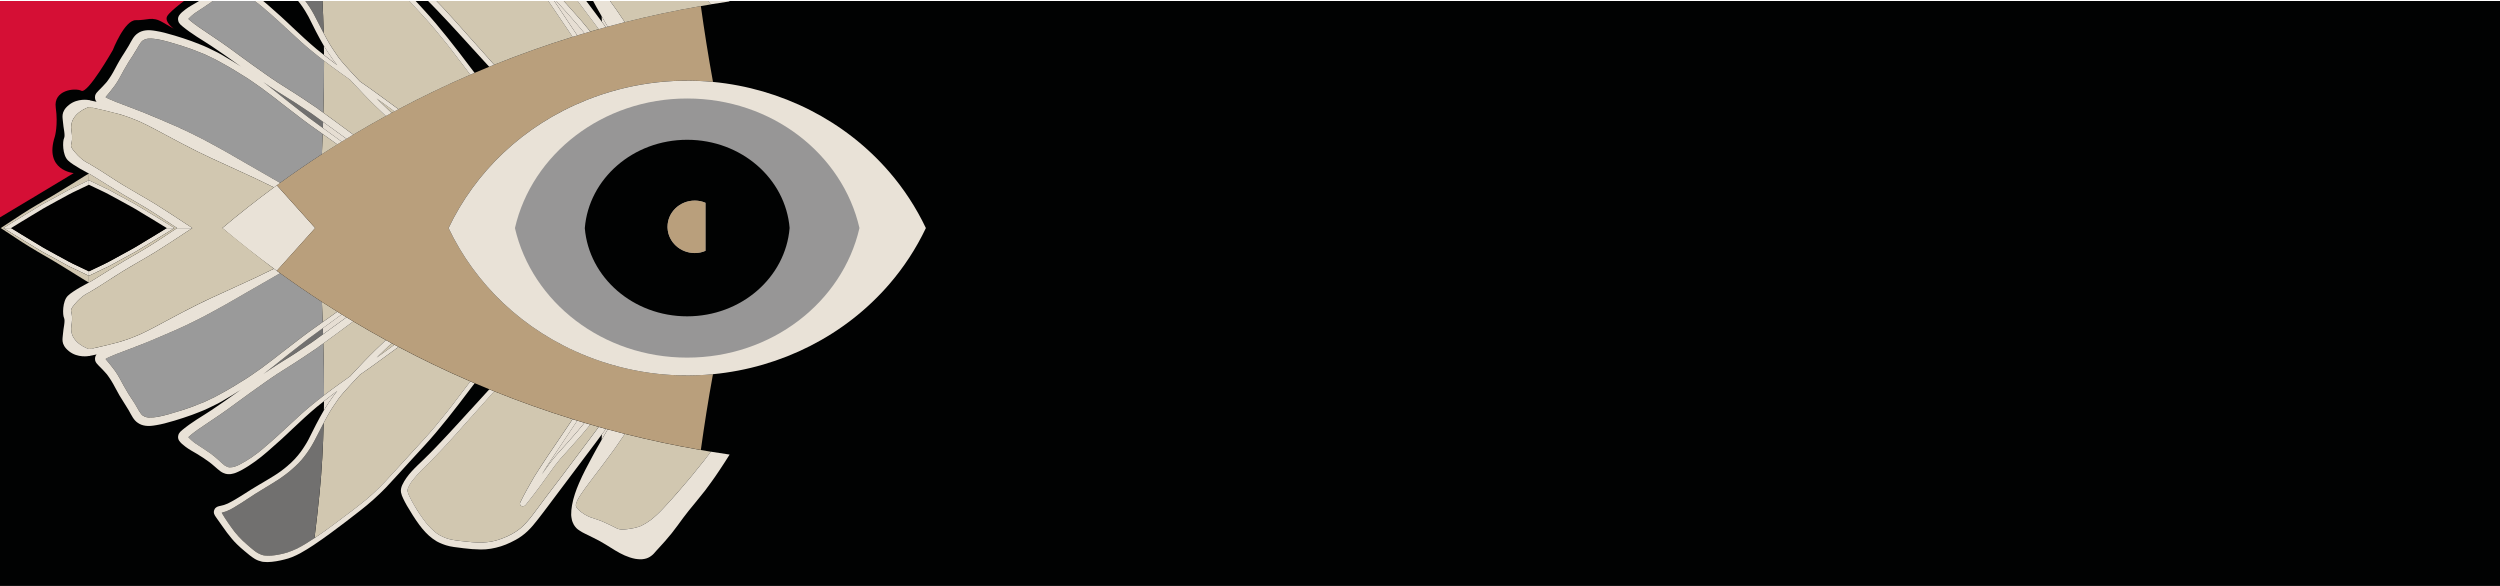
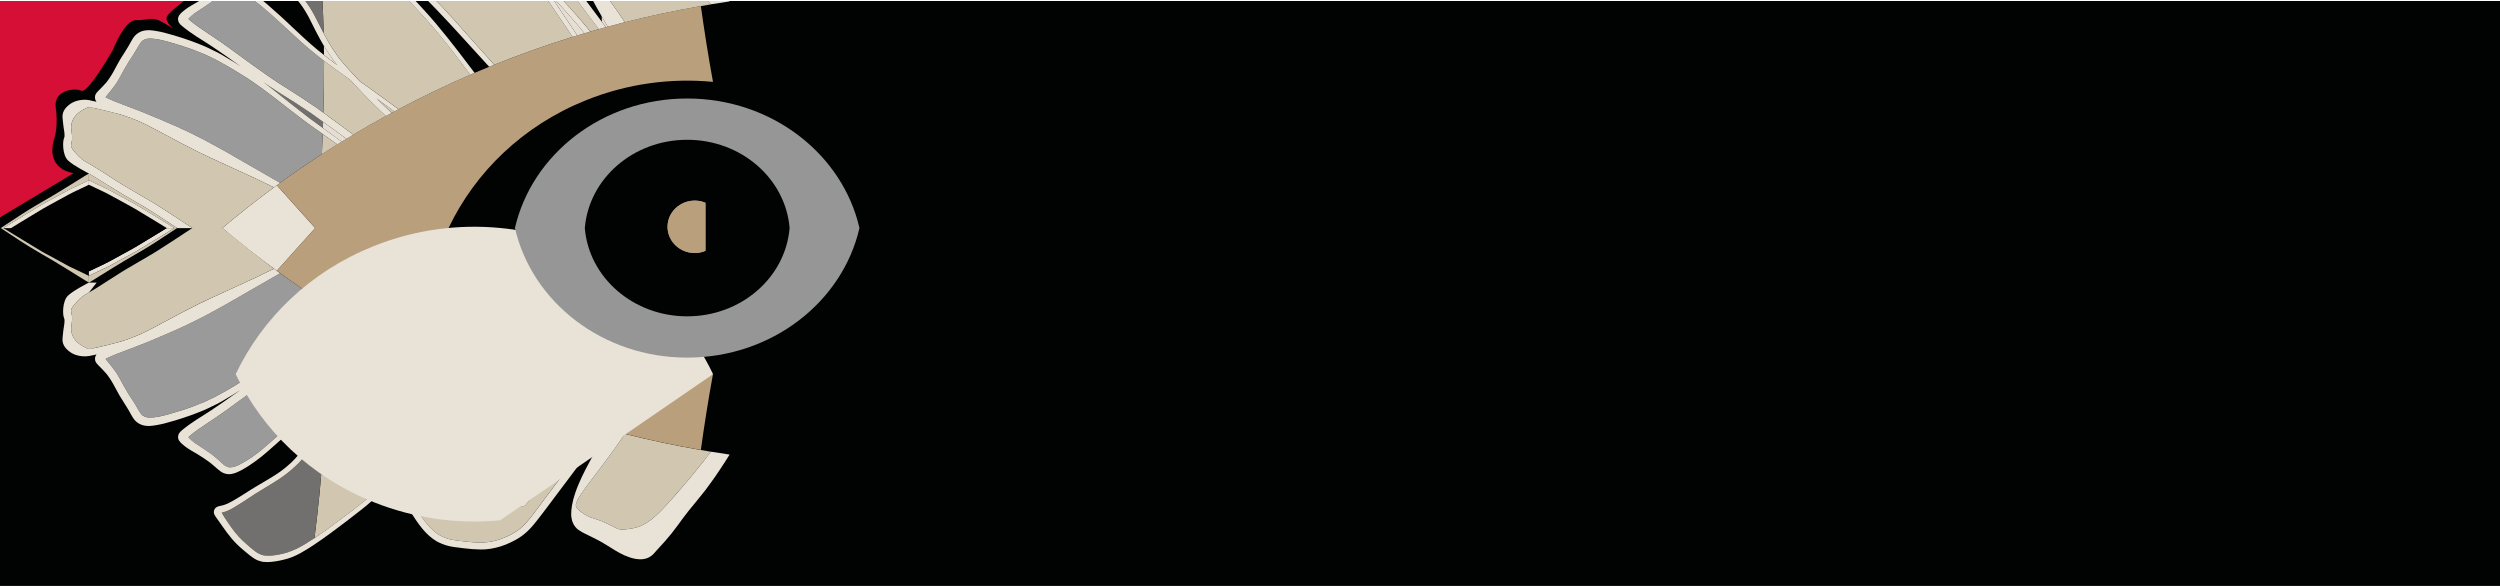
<svg xmlns="http://www.w3.org/2000/svg" id="Livello_1" data-name="Livello 1" viewBox="0 0 1280 300">
  <defs>
    <style>
      .cls-1 {
        fill: #9a9a9a;
      }

      .cls-1, .cls-2, .cls-3, .cls-4, .cls-5, .cls-6, .cls-7, .cls-8, .cls-9, .cls-10, .cls-11 {
        stroke-width: 0px;
      }

      .cls-2 {
        fill: #010101;
      }

      .cls-3 {
        fill: #979696;
      }

      .cls-12 {
        clip-path: url(#clippath);
      }

      .cls-4 {
        fill: none;
      }

      .cls-5 {
        fill: #e9e2d7;
      }

      .cls-6, .cls-13 {
        fill: #010202;
      }

      .cls-14 {
        clip-path: url(#clippath-1);
      }

      .cls-7 {
        fill: #b99f7c;
      }

      .cls-8 {
        fill: #d1c7b0;
      }

      .cls-9 {
        fill: #71706f;
      }

      .cls-10 {
        fill: #d50f35;
      }

      .cls-11 {
        fill: #e6ded3;
      }
    </style>
    <clipPath id="clippath">
      <rect class="cls-4" x="-4.32" y="-7.94" width="1293.3" height="308.44" />
    </clipPath>
    <clipPath id="clippath-1">
      <rect class="cls-6" y=".5" width="1920" height="300" />
    </clipPath>
  </defs>
  <g class="cls-12">
    <g>
      <rect class="cls-13" y=".5" width="1920" height="300" />
      <g class="cls-14">
        <g>
          <path class="cls-4" d="M319.92,11.36c-1.44-2.14-2.88-4.27-4.36-6.38,1.48,2.11,2.92,4.24,4.36,6.38,12.75-3.22,25.7-5.98,38.82-8.25-13.12,2.28-26.07,5.03-38.82,8.25Z" />
          <path class="cls-4" d="M363.97,231.29h0c-.42.55-.84,1.1-1.26,1.65.42-.55.84-1.1,1.26-1.65Z" />
          <path class="cls-4" d="M319.92,222.15c12.77,3.23,25.75,5.99,38.89,8.26-13.15-2.28-26.12-5.04-38.89-8.26-1.44,2.14-2.88,4.27-4.36,6.38,1.48-2.11,2.92-4.24,4.36-6.38Z" />
          <path class="cls-4" d="M363.97,2.23h0c-.4-.53-.8-1.05-1.2-1.58.4.53.8,1.05,1.2,1.58Z" />
          <path class="cls-8" d="M204.03,177.61c-.55.42-1.09.84-1.66,1.24-3.37,2.47-6.77,4.95-10.16,7.42-2.31,1.72-4.7,3.34-7.07,4.99-.28.21-.58.42-.89.63-1.66,1.76-3.33,3.54-4.96,5.33-2.03,2.24-4.08,4.47-5.94,6.89-2.1,2.93-4.08,5.94-5.84,9.11-.61,1.1-1.2,2.21-1.79,3.33-.28,12-.92,23.97-2.09,35.87-.76,7.71-1.65,15.41-2.61,23.11.03-.02.06-.04.09-.06,3.08-2.07,6.13-4.23,9.09-6.43,2.99-2.23,5.99-4.48,8.98-6.73,2.8-2.15,5.62-4.29,8.35-6.55,1.06-.91,2.12-1.83,3.17-2.77,4.6-4.16,8.75-8.78,12.92-13.38,4.31-4.79,8.7-9.53,13.07-14.29,4.32-4.71,8.4-9.65,12.39-14.66,1.92-2.39,3.73-4.86,5.59-7.3,1.94-2.54,3.85-5.06,5.78-7.61.12-.15.24-.31.36-.46-12.54-5.42-24.81-11.32-36.79-17.67Z" />
          <path class="cls-8" d="M199.1,177.09c-2.11,2-4.21,4.01-6.28,6.04,2.08-1.49,4.13-2.99,6.19-4.49.98-.71,1.96-1.42,2.93-2.14-.47-.25-.94-.5-1.41-.76-.48.45-.96.89-1.44,1.34Z" />
          <path class="cls-8" d="M180.86,164.56c-2.49,1.84-4.98,3.69-7.48,5.53-2.31,1.72-4.65,3.41-7,5.11-.28.2-.57.41-.85.61.24,8.87.38,17.73.36,26.58.12-.09.24-.2.37-.29,2.6-1.93,5.14-3.88,7.78-5.73,1.74-1.22,3.48-2.46,5.2-3.7.46-.5.92-1,1.38-1.5,3.77-4.03,7.53-8.06,11.49-11.88,1.79-1.74,3.61-3.46,5.43-5.17-5.63-3.09-11.2-6.28-16.7-9.56Z" />
          <path class="cls-11" d="M285.2,230.88c-1.23,1.86-2.48,3.71-3.71,5.56-.49.76-1.02,1.49-1.52,2.27-.84,1.38-1.69,2.75-2.55,4.13,1.22-1.69,2.43-3.4,3.65-5.09,2.82-3.92,6.15-7.41,9.38-10.98,1.79-1.98,3.52-4.01,5.26-6.02,1.22-1.39,2.38-2.82,3.55-4.26-1.24-.37-2.48-.74-3.72-1.12-2.18,3.26-4.36,6.53-6.55,9.79-1.27,1.9-2.54,3.81-3.81,5.72Z" />
          <path class="cls-8" d="M239.2,215.8c-1.96,2.21-3.94,4.45-5.92,6.66-1.38,1.5-2.74,3-4.11,4.5-.63.73-1.28,1.44-1.94,2.14-1.36,1.41-2.74,2.82-4.07,4.25-.84.85-1.66,1.75-2.5,2.6-3.27,3.2-6.61,6.34-9.42,9.95-.03.04-.06.09-.1.13.03-.04.07-.08.1-.13.03-.04.05-.08.08-.13-.08.11-.15.24-.26.34-.47.67-.95,1.36-1.34,2.09-.32.53-.58,1.09-.85,1.65v.02s0,0,0,0c-.1.33-.19.66-.25,1,0,.18,0,.38,0,.55.17.69.39,1.31.64,1.95.45.96.91,1.91,1.4,2.86.52.98,1.1,1.97,1.68,2.95,1.71,2.89,3.59,5.68,5.65,8.34.92,1.12,1.82,2.19,2.87,3.18.75.71,1.51,1.4,2.32,2.06.7.5,1.38,1,2.14,1.39.81.43,1.61.79,2.44,1.15,1.11.41,2.25.79,3.44,1.01.97.17,1.96.36,2.93.47.59.06,1.15.12,1.74.21,1.95.23,3.89.44,5.82.61,1.78.15,3.54.24,5.31.17,1.5-.07,2.97-.21,4.47-.46,1.35-.28,2.7-.6,4.02-1.05,1.49-.52,2.96-1.08,4.4-1.73,1.34-.65,2.67-1.31,3.92-2.14.94-.63,1.88-1.29,2.76-2.01,2.13-1.9,4.05-4.04,5.78-6.3.94-1.25,1.9-2.49,2.83-3.75,1.44-1.89,2.82-3.83,4.24-5.73,3.05-4.01,6.13-8,9.14-12.05,5.96-8.02,11.99-15.98,17.98-23.97-1.45-.41-2.89-.82-4.34-1.24-.31.39-.62.78-.94,1.17-1.08,1.29-2.13,2.62-3.22,3.89-1.02,1.16-2.03,2.32-3.04,3.46-1.75,2.01-3.57,3.97-5.32,5.96-.98,1.1-2.04,2.17-2.96,3.3-.95,1.21-1.9,2.38-2.86,3.59-2.39,3.29-4.76,6.62-7.16,9.94-2.16,2.99-4.42,5.87-6.72,8.76-.33.46-.61.87-1.01,1.27-.3.31-.63.39-1,.49-1.2.29-2.16-.83-1.59-1.99,1.12-2.21,2.21-4.44,3.43-6.58.8-1.47,1.63-2.9,2.46-4.34.44-.8.87-1.59,1.35-2.34.81-1.27,1.61-2.55,2.43-3.83,2.72-4.3,5.61-8.5,8.47-12.72,2.86-4.26,5.74-8.5,8.62-12.75-13.65-4.23-27.04-9-40.15-14.28-.91,1.02-1.83,2.06-2.74,3.08-3.67,4.14-7.37,8.24-11.06,12.37Z" />
          <path class="cls-11" d="M165.31,167.97c.03,1.05.07,2.11.1,3.16,4-2.89,7.99-5.78,11.98-8.68-.81-.5-1.63-.99-2.44-1.48-3.21,2.33-6.43,4.67-9.64,7Z" />
          <path class="cls-8" d="M165.2,164.9c2.5-1.78,4.99-3.56,7.5-5.33-2.64-1.65-5.27-3.31-7.88-5,.14,3.44.27,6.89.39,10.34Z" />
-           <path class="cls-11" d="M170.39,203.18c.7-1.03,1.46-2.03,2.27-3-.95.68-1.86,1.42-2.81,2.12-1.15.89-2.33,1.77-3.48,2.69-.16.13-.32.26-.48.39,0,1.56-.03,3.12-.05,4.68.02-.03.03-.05.05-.08,1.4-2.33,2.9-4.6,4.5-6.8Z" />
          <path class="cls-8" d="M319.92,222.15c-1.44,2.14-2.88,4.27-4.36,6.38-.39.56-.78,1.11-1.18,1.67-1.71,2.37-3.45,4.73-5.21,7.07-.51.68-1.02,1.36-1.53,2.03-.41.54-.82,1.08-1.23,1.62-.66.87-1.32,1.74-1.98,2.61-.37.48-.73.96-1.1,1.44-1.23,1.62-2.46,3.24-3.65,4.9-1.47,2.06-2.95,4.15-4.14,6.38,0,.01,0,.02-.01.03-.25.61-.48,1.22-.64,1.86-.01.06-.03.11-.04.17-.02.15-.05.31-.03.47.03.16.07.31.09.46.13.27.27.54.41.78.6.74,1.27,1.37,1.98,1.98.6.46,1.22.88,1.88,1.29.13.08.25.16.38.23.08.05.16.09.23.13.73.43,1.5.78,2.28,1.11.89.32,1.78.61,2.68.9.84.28,1.67.56,2.49.87.16.06.31.12.47.18.29.11.57.23.85.35,1.27.55,2.5,1.1,3.74,1.72,1.22.58,2.4,1.2,3.61,1.79.4.17.85.34,1.3.42.31.06.64.12.94.15,2.01.02,4-.33,5.99-.68.63-.14,1.26-.28,1.88-.45.71-.19,1.41-.42,2.11-.7,1.81-.87,3.49-1.91,5.12-3.12,2.35-1.86,4.56-3.94,6.58-6.16,1.28-1.4,2.56-2.8,3.84-4.2,1.75-1.93,3.49-3.94,5.2-5.95.95-1.12,1.91-2.24,2.88-3.36.93-1.08,1.85-2.17,2.75-3.28.68-.85,1.36-1.69,2.04-2.54,1.41-1.75,2.82-3.49,4.24-5.24.64-.84,1.29-1.69,1.93-2.53.42-.55.84-1.1,1.26-1.65,0,0,0,0,0,0-1.72-.28-3.43-.57-5.14-.87h0s-.01,0-.02,0c-13.15-2.28-26.12-5.04-38.89-8.26Z" />
          <path class="cls-11" d="M308.05,225.18c1.02-1.79,2.03-3.56,3.08-5.33-.31-.08-.61-.16-.92-.25-.68.93-1.37,1.84-2.06,2.76-.03.94-.07,1.87-.1,2.81Z" />
          <path class="cls-1" d="M143.41,139.88c-6,3.47-12.02,6.91-18.03,10.37-2.13,1.22-4.24,2.44-6.37,3.67-1.05.6-2.1,1.24-3.18,1.83-2.9,1.61-5.78,3.22-8.69,4.79-5.6,2.99-11.28,5.79-17.05,8.37-2.98,1.33-5.97,2.59-8.97,3.86-2.68,1.12-5.35,2.27-8.06,3.34-3.12,1.24-6.24,2.43-9.37,3.6-2.64.97-5.27,1.94-7.83,3.12.1-.06.2-.1.29-.14-.34.16-.68.31-1,.47-.35.18-.7.37-1.04.58-.01.03-.06.05-.06.05,1.63,1.97,3.28,3.9,4.77,5.98,1.73,2.4,3.08,5.06,4.49,7.68.8,1.45,1.64,2.88,2.51,4.3.68,1.12,1.45,2.18,2.16,3.29.72,1.13,1.45,2.28,2.12,3.47.67,1.21,1.35,2.37,2.17,3.48.21.25.45.48.72.7.4.27.82.49,1.27.7.59.19,1.16.29,1.79.38.86.01,1.71,0,2.59-.09.74-.07,1.49-.18,2.25-.3.92-.19,1.83-.38,2.74-.6.94-.23,1.89-.48,2.84-.74,2.18-.63,4.36-1.29,6.52-1.96.92-.29,1.82-.61,2.72-.92.98-.34,1.99-.63,2.93-1.02,1.96-.76,3.91-1.55,5.86-2.32-.15.07-.29.14-.45.23,1.96-.94,3.9-1.86,5.85-2.78.64-.32,1.26-.67,1.89-1.02,1.09-.61,2.21-1.22,3.32-1.83,1.67-.91,3.32-1.92,4.95-2.89,1.58-.93,3.12-1.91,4.65-2.87.68-.42,1.38-.83,2.05-1.27.96-.66,1.89-1.32,2.86-1.96,1.4-.97,2.8-1.91,4.18-2.92,1.82-1.37,3.66-2.75,5.49-4.11,1.55-1.14,3.03-2.38,4.55-3.55,2.41-1.9,4.81-3.76,7.28-5.6,2.35-1.81,4.7-3.63,7.11-5.38,2.32-1.66,4.66-3.32,6.99-4.97-.12-3.45-.25-6.89-.39-10.34-7.27-4.72-14.41-9.62-21.4-14.69Z" />
          <path class="cls-1" d="M165.54,175.82c-1.28.93-2.55,1.87-3.84,2.79-.78.57-1.61,1.1-2.43,1.63-2.71,1.83-5.41,3.67-8.17,5.42-3.01,1.89-6.04,3.78-9.01,5.71-2.42,1.54-4.76,3.25-7.12,4.89-2.31,1.62-4.61,3.27-6.95,4.94-2.44,1.78-4.92,3.58-7.38,5.38-2.52,1.84-5.02,3.69-7.59,5.45-2.55,1.77-5.14,3.5-7.73,5.22-2.61,1.73-5.18,3.46-7.59,5.44-.45.38-.88.76-1.32,1.16.96,1.02,2,1.94,3.1,2.8,2.68,1.86,5.48,3.52,8.16,5.44,1.49,1.06,2.84,2.23,4.2,3.44,1.04.93,2.02,1.89,3.1,2.75.5.31.98.58,1.51.82.3.09.61.15.92.2.49,0,.95-.03,1.45-.09.62-.12,1.23-.26,1.85-.49.24-.12.51-.2.76-.31.41-.15.79-.35,1.16-.52l-.07.02c2.14-1.14,4.23-2.32,6.23-3.71,1.18-.83,2.34-1.69,3.5-2.56.83-.64,1.64-1.32,2.43-2,2.53-2.15,5.04-4.31,7.49-6.56,2.69-2.45,5.31-4.92,7.99-7.36,1.32-1.22,2.63-2.46,3.98-3.65,1.32-1.16,2.61-2.35,3.96-3.45,2.57-2.11,5.14-4.21,7.77-6.22.02-8.85-.13-17.71-.36-26.58Z" />
          <path class="cls-9" d="M162.1,170.31c-1.37,1-2.74,2-4.12,3.01-.95.7-1.88,1.46-2.8,2.19-2.49,1.92-4.98,3.84-7.44,5.81-2.6,2.09-5.19,4.19-7.83,6.24-1.71,1.31-3.41,2.62-5.1,3.93,1.17-.8,2.32-1.6,3.49-2.4,2.45-1.67,4.98-3.24,7.48-4.81,1.55-.96,3.13-1.9,4.64-2.9,1.18-.77,2.36-1.56,3.57-2.35,1.73-1.14,3.45-2.29,5.19-3.43.73-.48,1.44-1.02,2.16-1.54,1.35-.97,2.7-1.96,4.06-2.94-.03-1.05-.06-2.11-.1-3.16-1.07.78-2.14,1.56-3.21,2.34Z" />
          <path class="cls-9" d="M165.72,216.54c-.99,1.86-1.96,3.74-2.9,5.62-1.32,2.62-2.64,5.23-4.24,7.69-.45.68-.89,1.36-1.37,2.01-.39.53-.76,1.1-1.19,1.61-.48.59-.95,1.22-1.44,1.8-.53.57-1.05,1.13-1.57,1.72-1.05,1.13-2.21,2.15-3.36,3.16-1,.91-2.05,1.76-3.11,2.56-1.32.98-2.66,1.98-4.02,2.87-1.21.76-2.42,1.54-3.64,2.27-2.59,1.58-5.21,3.14-7.77,4.74-2.53,1.58-4.95,3.28-7.45,4.88-1.39.89-2.8,1.75-4.24,2.59-1.01.59-2.06,1.15-3.15,1.57-.93.34-1.83.63-2.75.92.96,1.74,2.11,3.39,3.21,5.04,1.1,1.64,2.28,3.22,3.44,4.77,1.29,1.56,2.61,3.05,4.06,4.44.82.74,1.64,1.48,2.46,2.21,1.2,1.06,2.39,2.09,3.66,3.06.56.41,1.11.81,1.7,1.13.6.3,1.18.58,1.8.84.36.13.73.23,1.13.31.26.03.52.07.79.1.53.04,1.07.07,1.6.08.55,0,1.09-.03,1.64-.07,1.09-.07,2.18-.24,3.23-.41,1.7-.31,3.36-.67,4.99-1.21,1.67-.58,3.3-1.26,4.9-1.99,1.5-.78,3-1.58,4.43-2.48,1.49-.93,2.98-1.87,4.45-2.84.96-7.7,1.86-15.4,2.61-23.11,1.17-11.9,1.81-23.86,2.09-35.87Z" />
          <path class="cls-9" d="M97.79,160.86c-.92.48-1.83.96-2.75,1.45,3.87-1.88,7.72-3.8,11.52-5.8-2.95,1.41-5.89,2.83-8.77,4.35Z" />
          <path class="cls-5" d="M276.07,240.11c-.82,1.28-1.61,2.56-2.43,3.83-.48.75-.91,1.55-1.35,2.34-.83,1.45-1.67,2.88-2.46,4.34-1.23,2.14-2.31,4.37-3.43,6.58-.57,1.15.39,2.27,1.59,1.99.37-.1.7-.18,1-.49.4-.41.68-.81,1.01-1.27,2.3-2.89,4.56-5.77,6.72-8.76,2.4-3.32,4.78-6.64,7.16-9.94.96-1.2,1.91-2.38,2.86-3.59.92-1.14,1.98-2.2,2.96-3.3,1.76-1.99,3.58-3.95,5.32-5.96,1.02-1.15,2.02-2.3,3.04-3.46,1.08-1.26,2.14-2.59,3.22-3.89.32-.39.63-.78.94-1.17-.99-.29-1.97-.57-2.95-.86-1.17,1.44-2.33,2.87-3.55,4.26-1.74,2.01-3.47,4.04-5.26,6.02-3.23,3.57-6.56,7.06-9.38,10.98-1.22,1.69-2.43,3.4-3.65,5.09.86-1.38,1.71-2.75,2.55-4.13.49-.78,1.03-1.51,1.52-2.27,1.23-1.85,2.48-3.71,3.71-5.56,1.27-1.9,2.54-3.81,3.81-5.72,2.19-3.26,4.37-6.53,6.55-9.79-.8-.24-1.6-.48-2.4-.73-2.88,4.24-5.76,8.49-8.62,12.75-2.86,4.22-5.75,8.42-8.47,12.72Z" />
          <path class="cls-5" d="M240.63,210.14c-3.69,4.04-7.36,8.11-11.09,12.1-4.11,4.4-8.24,8.79-12.57,12.97-4.13,3.97-8.58,7.88-11.04,13.15-.52,1.14-.84,2.53-.61,3.76.21,1.12.62,2.13,1.12,3.14.6,1.23,1.2,2.45,1.9,3.63,2,3.37,4.05,6.74,6.38,9.87,1.94,2.6,4.11,5.05,6.74,6.99.71.53,1.44,1.01,2.21,1.47.81.47,1.7.83,2.56,1.19.74.32,1.49.54,2.23.8,1.24.42,2.57.63,3.86.84,1.67.25,3.36.44,5.04.65,2.9.36,5.8.61,8.74.64,3.51.06,7.01-.58,10.4-1.64,1.65-.53,3.32-1.19,4.88-1.95.88-.42,1.75-.86,2.61-1.33,1.12-.59,2.18-1.29,3.2-2.03,4.27-3.05,7.38-7.41,10.57-11.54,1.77-2.26,3.45-4.59,5.18-6.88,7.29-9.67,14.54-19.41,21.85-29.07,1.14-1.5,2.25-3.02,3.37-4.53.68-.92,1.38-1.84,2.06-2.76-1.22-.33-2.43-.68-3.64-1.02-5.99,7.99-12.02,15.96-17.98,23.97-3.01,4.05-6.09,8.04-9.14,12.05-1.42,1.9-2.81,3.84-4.24,5.73-.93,1.26-1.89,2.5-2.83,3.75-1.73,2.27-3.64,4.41-5.78,6.3-.88.72-1.82,1.38-2.76,2.01-1.24.83-2.58,1.49-3.92,2.14-1.44.65-2.91,1.21-4.4,1.73-1.32.45-2.67.77-4.02,1.05-1.5.25-2.97.39-4.47.46-1.78.07-3.53-.02-5.31-.17-1.93-.17-3.87-.38-5.82-.61-.59-.08-1.16-.15-1.74-.21-.98-.11-1.96-.3-2.93-.47-1.19-.22-2.33-.6-3.44-1.01-.83-.36-1.63-.72-2.44-1.15-.76-.39-1.44-.89-2.14-1.39-.81-.66-1.57-1.35-2.32-2.06-1.05-.99-1.95-2.06-2.87-3.18-2.06-2.66-3.95-5.45-5.65-8.34-.58-.98-1.16-1.97-1.68-2.95-.49-.95-.95-1.9-1.4-2.86-.25-.64-.47-1.26-.64-1.95.01-.18.01-.37,0-.55.06-.35.16-.67.25-1h0s0-.02,0-.02c.27-.56.54-1.12.85-1.65.4-.73.87-1.42,1.34-2.09.1-.1.17-.23.26-.34-.03.04-.05.09-.08.13,2.81-3.61,6.15-6.75,9.42-9.95.84-.85,1.66-1.75,2.5-2.6,1.33-1.43,2.71-2.83,4.07-4.25.66-.7,1.3-1.41,1.94-2.14,1.37-1.49,2.73-2.99,4.11-4.5,1.98-2.22,3.96-4.45,5.92-6.66,3.69-4.13,7.39-8.23,11.06-12.37.91-1.01,1.83-2.05,2.74-3.08-.84-.34-1.68-.68-2.52-1.02-3.28,3.61-6.58,7.2-9.86,10.8Z" />
          <path class="cls-5" d="M360.79,235.46c-1.41,1.74-2.83,3.49-4.24,5.24-.68.85-1.36,1.69-2.04,2.54-.9,1.11-1.82,2.2-2.75,3.28-.96,1.12-1.93,2.24-2.88,3.36-1.71,2.02-3.45,4.03-5.2,5.95-1.28,1.41-2.56,2.8-3.84,4.2-2.03,2.22-4.23,4.3-6.58,6.16-1.63,1.21-3.32,2.25-5.12,3.12-.7.28-1.4.51-2.11.7-.62.17-1.24.31-1.88.45-1.99.35-3.98.7-5.99.68-.3-.03-.63-.09-.94-.15-.46-.09-.9-.25-1.3-.42-1.21-.59-2.4-1.21-3.61-1.79-1.24-.62-2.47-1.17-3.74-1.72-.28-.12-.57-.24-.85-.35-.16-.06-.31-.12-.47-.18-.82-.31-1.65-.59-2.49-.87-.9-.3-1.79-.59-2.68-.9-.79-.33-1.55-.68-2.28-1.11-.08-.04-.16-.09-.23-.13-.13-.08-.26-.16-.38-.23-.66-.41-1.28-.83-1.88-1.29-.71-.61-1.38-1.24-1.98-1.98-.14-.24-.28-.5-.41-.78-.02-.15-.05-.3-.09-.46-.02-.16.01-.32.03-.47.01-.06.03-.11.04-.17.17-.64.39-1.25.64-1.86,0-.01,0-.02.01-.03,1.19-2.24,2.67-4.32,4.14-6.38,1.19-1.66,2.41-3.28,3.65-4.9.36-.48.73-.96,1.1-1.44.66-.87,1.32-1.74,1.98-2.61.41-.54.82-1.08,1.23-1.62.51-.68,1.02-1.36,1.53-2.03,1.76-2.34,3.5-4.69,5.21-7.07.4-.55.79-1.11,1.18-1.67,1.48-2.11,2.92-4.24,4.36-6.38-2.94-.74-5.87-1.51-8.79-2.3-1.05,1.76-2.06,3.54-3.08,5.33-.22.38-.43.76-.65,1.15-1.38,2.37-2.68,4.75-3.99,7.17-2.45,4.56-4.91,9.09-6.94,13.84-1.58,3.64-2.89,7.4-3.6,11.31-.3,1.66-.46,3.35-.44,5.03.02.72.17,1.45.31,2.18.16,1.01.6,1.91,1.04,2.79.33.64.88,1.22,1.33,1.75.41.48,1.03.85,1.53,1.2.89.65,1.92,1.16,2.93,1.67,1.41.69,2.83,1.39,4.27,2.1,1.14.55,2.27,1.13,3.37,1.74,1.14.63,2.26,1.28,3.36,1.98,1.41.89,2.81,1.77,4.23,2.63,3.26,1.98,6.66,3.67,10.46,4.4.77.14,1.56.17,2.32.24.84.06,1.67-.08,2.47-.22.66-.12,1.23-.32,1.84-.6.6-.27,1.11-.6,1.6-.98.94-.66,1.7-1.6,2.44-2.47.58-.61,1.14-1.25,1.71-1.87.96-1.05,1.91-2.08,2.84-3.14,1.17-1.32,2.29-2.67,3.39-4.02,1.04-1.31,2.03-2.66,3.04-3.99.99-1.33,1.96-2.67,2.93-4,1.8-2.44,3.74-4.79,5.68-7.13.91-1.11,1.81-2.23,2.7-3.34.98-1.2,1.97-2.38,2.91-3.62.34-.47.68-.93,1.02-1.4.63-.86,1.25-1.71,1.89-2.57.67-.96,1.4-1.89,2.06-2.89,1.64-2.42,3.29-4.83,4.86-7.3.87-1.36,1.73-2.72,2.6-4.08-3.21-.46-6.41-.96-9.6-1.48-.42.55-.84,1.1-1.26,1.65-.64.84-1.29,1.69-1.93,2.53Z" />
          <path class="cls-5" d="M162.33,208.23s0,0-.01.01c0,0,0,0,.01-.01Z" />
-           <path class="cls-5" d="M62.77,138.93c2.86-1.7,5.69-3.41,8.56-5.04,2.8-1.61,5.58-3.22,8.34-4.92,5.21-3.23,10.34-6.64,15.47-10.02,1.09-.72,2.17-1.43,3.26-2.15h-7.65s-.14,0-.14,0c-.85.56-1.7,1.12-2.55,1.68-2.74,1.84-5.5,3.65-8.27,5.44-2.65,1.74-5.38,3.35-8.1,4.97-2.56,1.51-5.16,2.96-7.73,4.49-1.63.98-3.27,1.97-4.9,2.97-1,.61-2,1.23-3,1.85-2.77,1.74-5.55,3.48-8.36,5.19-.72.43-1.44.86-2.16,1.28v5.09c.68-.4,1.36-.8,2.04-1.21,5.15-3.04,10.08-6.51,15.21-9.62Z" />
          <path class="cls-5" d="M49.39,181.53c-.31.37-.52.79-.65,1.26-.15.57-.12,1.35.01,1.89.29.98,1.02,1.74,1.7,2.44,1.45,1.45,2.9,2.9,4.24,4.48.76,1.02,1.51,2.07,2.19,3.16.77,1.19,1.42,2.44,2.08,3.67.73,1.34,1.43,2.7,2.21,4.02.81,1.35,1.6,2.67,2.48,3.99.79,1.2,1.54,2.43,2.27,3.67.69,1.2,1.3,2.45,2.05,3.61.69,1.09,1.53,2.09,2.61,2.79.57.39,1.11.69,1.76.94.68.26,1.31.4,2.03.52,1.82.3,3.78.03,5.62-.29,1.42-.25,2.82-.51,4.21-.88,1.76-.46,3.51-.93,5.23-1.46,3.01-.87,5.94-1.9,8.88-2.93,1.27-.46,2.51-.95,3.76-1.45,1.47-.61,2.94-1.14,4.35-1.85,1.7-.83,3.42-1.68,5.13-2.51,1.18-.59,2.33-1.29,3.46-1.97.2-.12.4-.24.59-.36,1.14-.64,2.27-1.29,3.36-1.98,1.43-.91,2.86-1.77,4.27-2.71.08-.06.16-.11.24-.16-2.32,1.65-4.67,3.31-7.01,4.94-.56.4-1.13.79-1.69,1.19-2.14,1.5-4.28,2.97-6.45,4.41-2.47,1.67-5.05,3.19-7.55,4.81-2.5,1.65-5,3.34-7.32,5.28-.42.34-.81.68-1.2,1.08-.13.17-.24.35-.37.52-.27.28-.43.62-.52.99-.16.44-.18.87-.19,1.33,0,.44.21,1.17.46,1.53.84,1.3,2.11,2.3,3.34,3.23,1.84,1.41,3.93,2.5,5.92,3.68,2.16,1.3,4.23,2.67,6.26,4.16.94.74,1.89,1.48,2.78,2.29.93.81,1.85,1.64,2.84,2.38.28.22.58.41.9.59.56.32,1.17.51,1.77.72.04.02.09.03.13.04.57.17,1.24.17,1.81.18.65.05,1.45-.18,2.07-.31,1.01-.21,1.93-.67,2.86-1.09.6-.27,1.18-.59,1.76-.9,1.1-.58,2.16-1.3,3.25-1.95,1.12-.71,2.19-1.48,3.27-2.23,2.17-1.56,4.25-3.25,6.29-5.01,2.23-1.94,4.44-3.91,6.64-5.88,2.17-1.95,4.27-3.96,6.38-5.96,2-1.85,3.97-3.71,5.96-5.55,2.12-1.96,4.29-3.82,6.48-5.67,0,0-.01.02-.02.02,1.19-.94,2.38-1.89,3.56-2.84.16-.13.32-.26.48-.39,1.14-.93,2.33-1.81,3.48-2.69.95-.7,1.87-1.44,2.81-2.12-.81.97-1.57,1.97-2.27,3-1.6,2.2-3.1,4.47-4.5,6.8-.02.03-.03.05-.05.08-1.41,2.42-2.77,4.88-4.06,7.37-1.29,2.53-2.52,5.07-3.82,7.58-.53,1.02-1.12,2.02-1.73,2.98-.37.58-.72,1.18-1.13,1.75-.38.54-.75,1.07-1.13,1.61-.49.62-.99,1.26-1.48,1.88-.51.64-1.09,1.22-1.63,1.84-.54.61-1.16,1.17-1.74,1.75-.59.58-1.26,1.11-1.88,1.67.11-.08.2-.15.31-.24-.64.54-1.28,1.07-1.92,1.58-.58.5-1.23.94-1.83,1.4-1.14.83-2.32,1.63-3.52,2.37-2.56,1.61-5.19,3.13-7.83,4.69-2.69,1.58-5.36,3.25-7.97,4.95-2.57,1.62-5.14,3.21-7.85,4.54-.64.28-1.25.52-1.91.74-.56.17-1.14.29-1.68.42-.6.11-1.14.25-1.7.46-.44.17-.77.49-1.13.8-.09.14-.21.26-.28.4-.14.29-.26.58-.36.88-.12.45-.1,1.06.04,1.5.17.6.57,1.17.91,1.68.19.35.44.66.68.98,1.72,2.35,3.32,4.78,5.06,7.1,1.59,2.08,3.19,4.07,5.06,5.89,1.29,1.27,2.65,2.46,4.05,3.61,1.65,1.39,3.24,2.75,5.08,3.87,1.15.7,2.43,1.16,3.73,1.45.5.11,1.12.14,1.65.15.39.01.78.07,1.2.06,2.88-.08,5.75-.6,8.55-1.31,1.3-.31,2.6-.7,3.85-1.2,1.43-.61,2.92-1.23,4.27-2,2.35-1.3,4.63-2.72,6.88-4.21,2.97-1.97,5.87-4.05,8.75-6.15,5.08-3.69,10.04-7.57,15.01-11.42,4.72-3.66,9.18-7.63,13.35-11.96,4.4-4.62,8.64-9.44,12.98-14.15,4.19-4.58,8.46-9.08,12.46-13.82,4.06-4.84,8.03-9.75,11.87-14.79,2.65-3.52,5.31-7.06,8.02-10.56-.74-.31-1.47-.63-2.21-.94-.12.15-.24.31-.36.46-1.92,2.54-3.84,5.07-5.78,7.61-1.86,2.44-3.67,4.9-5.59,7.3-3.99,5.01-8.07,9.95-12.39,14.66-4.36,4.77-8.75,9.51-13.07,14.29-4.17,4.59-8.32,9.22-12.92,13.38-1.05.94-2.11,1.86-3.17,2.77-2.73,2.26-5.55,4.4-8.35,6.55-2.98,2.26-5.99,4.51-8.98,6.73-2.96,2.21-6.01,4.36-9.09,6.43-.03.02-.06.04-.09.06-1.47.97-2.96,1.92-4.45,2.84-1.43.9-2.93,1.7-4.43,2.48-1.6.74-3.23,1.42-4.9,1.99-1.64.54-3.3.9-4.99,1.21-1.05.17-2.14.34-3.23.41-.55.04-1.09.07-1.64.07-.53,0-1.07-.04-1.6-.08-.26-.03-.52-.07-.79-.1-.4-.08-.77-.19-1.13-.31-.62-.25-1.2-.54-1.8-.84-.59-.33-1.14-.72-1.7-1.13-1.27-.97-2.46-2.01-3.66-3.06-.82-.73-1.64-1.47-2.46-2.21-1.46-1.39-2.77-2.88-4.06-4.44-1.15-1.55-2.34-3.13-3.44-4.77-1.09-1.65-2.25-3.3-3.21-5.04.92-.29,1.83-.58,2.75-.92,1.09-.42,2.15-.98,3.15-1.57,1.44-.83,2.85-1.69,4.24-2.59,2.5-1.6,4.92-3.3,7.45-4.88,2.56-1.6,5.18-3.16,7.77-4.74,1.22-.73,2.43-1.51,3.64-2.27,1.37-.89,2.7-1.9,4.02-2.87,1.06-.8,2.11-1.65,3.11-2.56,1.14-1.01,2.31-2.04,3.36-3.16.52-.59,1.04-1.15,1.57-1.72.49-.58.96-1.21,1.44-1.8.42-.51.79-1.08,1.19-1.61.48-.65.91-1.33,1.37-2.01,1.59-2.46,2.91-5.07,4.24-7.69.94-1.88,1.91-3.75,2.9-5.62.59-1.11,1.18-2.23,1.79-3.33,1.76-3.17,3.74-6.18,5.84-9.11,1.85-2.42,3.9-4.65,5.94-6.89,1.63-1.78,3.3-3.56,4.96-5.33.3-.21.6-.42.89-.63,2.37-1.66,4.76-3.28,7.07-4.99,3.39-2.47,6.79-4.95,10.16-7.42.57-.41,1.11-.83,1.66-1.24-.69-.37-1.39-.73-2.08-1.1-.97.72-1.95,1.43-2.93,2.14-2.07,1.5-4.11,2.99-6.19,4.49,2.07-2.03,4.16-4.04,6.28-6.04.48-.45.96-.89,1.44-1.34-1-.54-1.99-1.08-2.98-1.62-1.82,1.71-3.64,3.43-5.43,5.17-3.96,3.83-7.72,7.86-11.49,11.88-.46.5-.92,1-1.38,1.5-1.72,1.24-3.46,2.47-5.2,3.7-2.64,1.85-5.19,3.8-7.78,5.73-.12.09-.24.19-.37.29-2.63,2.01-5.2,4.11-7.77,6.22-1.35,1.1-2.65,2.3-3.96,3.45-1.35,1.19-2.66,2.43-3.98,3.65-2.68,2.43-5.3,4.9-7.99,7.36-2.45,2.24-4.96,4.41-7.49,6.56-.79.68-1.6,1.36-2.43,2-1.16.87-2.32,1.73-3.5,2.56-2,1.38-4.09,2.57-6.23,3.71l.07-.02c-.37.17-.74.37-1.16.52-.24.11-.51.19-.76.31-.62.23-1.23.37-1.85.49-.5.06-.96.09-1.45.09-.32-.04-.62-.11-.92-.2-.53-.24-1.01-.5-1.51-.82-1.09-.85-2.07-1.82-3.1-2.75-1.35-1.21-2.71-2.37-4.2-3.44-2.67-1.92-5.48-3.58-8.16-5.44-1.1-.86-2.14-1.78-3.1-2.8.44-.39.87-.78,1.32-1.16,2.4-1.98,4.97-3.72,7.59-5.44,2.59-1.72,5.18-3.45,7.73-5.22,2.56-1.76,5.07-3.61,7.59-5.45,2.46-1.79,4.95-3.6,7.38-5.38,2.33-1.67,4.63-3.31,6.95-4.94,2.36-1.64,4.7-3.34,7.12-4.89,2.97-1.93,6-3.82,9.01-5.71,2.76-1.75,5.45-3.59,8.17-5.42.83-.53,1.65-1.06,2.43-1.63,1.29-.92,2.57-1.86,3.84-2.79.28-.21.56-.41.85-.61,2.35-1.7,4.68-3.39,7-5.11,2.5-1.85,4.99-3.69,7.48-5.53-1.16-.7-2.32-1.4-3.48-2.1-3.99,2.9-7.98,5.79-11.98,8.68-1.35.98-2.7,1.96-4.06,2.94-.72.52-1.43,1.06-2.16,1.54-1.74,1.14-3.47,2.28-5.19,3.43-1.21.79-2.39,1.57-3.57,2.35-1.51,1.01-3.09,1.94-4.64,2.9-2.51,1.57-5.03,3.14-7.48,4.81-1.17.8-2.32,1.6-3.49,2.4,1.69-1.31,3.39-2.62,5.1-3.93,2.64-2.04,5.23-4.15,7.83-6.24,2.46-1.97,4.95-3.89,7.44-5.81.93-.73,1.85-1.49,2.8-2.19,1.38-1.01,2.74-2.01,4.12-3.01,1.07-.78,2.14-1.56,3.21-2.34,3.21-2.34,6.42-4.67,9.64-7-.75-.46-1.5-.94-2.25-1.4-2.5,1.78-5,3.55-7.5,5.33-2.33,1.66-4.67,3.31-6.99,4.97-2.4,1.75-4.76,3.56-7.11,5.38-2.46,1.84-4.87,3.7-7.28,5.6-1.52,1.17-3.01,2.41-4.55,3.55-1.83,1.36-3.67,2.73-5.49,4.11-1.38,1.01-2.78,1.95-4.18,2.92-.97.64-1.91,1.3-2.86,1.96-.67.44-1.37.85-2.05,1.27-1.54.97-3.07,1.95-4.65,2.87-1.63.97-3.28,1.98-4.95,2.89-1.11.61-2.23,1.22-3.32,1.83-.64.36-1.25.7-1.89,1.02-1.95.92-3.89,1.84-5.85,2.78.16-.09.3-.16.45-.23-1.94.77-3.9,1.55-5.86,2.32-.95.39-1.95.68-2.93,1.02-.9.31-1.79.64-2.72.92-2.16.67-4.33,1.33-6.52,1.96-.95.26-1.9.5-2.84.74-.91.22-1.82.41-2.74.6-.76.12-1.51.23-2.25.3-.88.08-1.73.1-2.59.09-.63-.1-1.2-.2-1.79-.38-.44-.21-.86-.44-1.27-.7-.27-.21-.51-.45-.72-.7-.82-1.11-1.51-2.28-2.17-3.48-.67-1.2-1.4-2.34-2.12-3.47-.71-1.11-1.47-2.17-2.16-3.29-.87-1.42-1.7-2.85-2.51-4.3-1.41-2.62-2.76-5.27-4.49-7.68-1.49-2.08-3.14-4.01-4.77-5.98,0,0,.05-.03.06-.05.34-.21.69-.4,1.04-.58.32-.16.66-.32,1-.47-.1.05-.19.09-.29.14,2.56-1.18,5.2-2.15,7.83-3.12,3.13-1.16,6.25-2.36,9.37-3.6,2.72-1.07,5.39-2.22,8.06-3.34,2.99-1.27,5.98-2.53,8.97-3.86,5.77-2.58,11.45-5.38,17.05-8.37,2.92-1.56,5.8-3.18,8.69-4.79,1.09-.59,2.13-1.23,3.18-1.83,2.13-1.23,4.24-2.45,6.37-3.67,6-3.46,12.02-6.91,18.03-10.37-.56-.4-1.12-.81-1.67-1.22-.49-.36-.99-.72-1.48-1.08-3.27,1.58-6.52,3.14-9.78,4.72-5.08,2.35-10.15,4.7-15.26,7.02-4.73,2.16-9.52,4.3-14.19,6.65-2.55,1.29-5.1,2.57-7.63,3.91-2.61,1.35-5.17,2.74-7.78,4.13-2.19,1.17-4.38,2.36-6.59,3.52-1.19.6-2.34,1.24-3.53,1.82-1.27.61-2.54,1.22-3.81,1.83-.94.38-1.89.79-2.84,1.18-.88.38-1.76.71-2.66,1.04-1.95.69-3.93,1.36-5.92,1.9-4.25,1.13-8.5,2.16-12.79,3.08-.65.12-1.3.23-1.95.33v3.55c1.31-.22,2.63-.51,3.95-.83-.03.04-.04.06-.08.09Z" />
          <path class="cls-5" d="M53.66,137.32c.8-.36,1.61-.71,2.37-1.13.48-.26.96-.53,1.44-.79,1.06-.58,2.13-1.17,3.19-1.76,2.01-1.07,3.99-2.16,5.99-3.26,1.01-.54,2.04-1.05,3.01-1.64,3.11-1.89,6.23-3.75,9.32-5.65,2.08-1.25,4.16-2.49,6.22-3.79,1.34-.83,2.67-1.67,4-2.5h-3.76s-.15,0-.15,0c-1.85,1.15-3.71,2.29-5.57,3.41-3.52,2.14-7.06,4.29-10.61,6.41-.55.34-1.11.64-1.66.94-1.93,1.07-3.85,2.12-5.78,3.18-1.94,1.05-3.89,2.1-5.81,3.16-.71.38-1.42.75-2.14,1.1-2.73,1.3-5.47,2.61-8.2,3.91v2.31c.54-.26,1.07-.53,1.61-.78,2.16-1.06,4.35-2.09,6.52-3.13Z" />
          <path class="cls-5" d="M161.34,116.81h.08c-6.46-7.26-13.05-14.61-19.68-21.94-.49.36-.99.72-1.48,1.08-9.07,6.67-17.9,13.63-26.48,20.86h.11c8.54,7.2,17.34,14.13,26.37,20.77.49.36.99.72,1.48,1.08,6.6-7.3,13.16-14.62,19.6-21.85Z" />
          <path class="cls-7" d="M365.05,191.59c-21.37,2.04-43.56-.82-64.77-9.3-32.56-13.01-56.98-36.91-70.6-65.49h-.04c13.61-28.61,38.04-52.55,70.64-65.58,21.22-8.48,43.41-11.34,64.77-9.3-2.42-13.23-4.46-26.25-6.22-38.83-.03,0-.06.01-.09.02-13.12,2.28-26.07,5.03-38.82,8.25-2.94.74-5.87,1.51-8.79,2.3-.31.08-.61.16-.92.25-1.22.33-2.43.68-3.64,1.02-1.45.41-2.89.82-4.34,1.24-.99.29-1.97.57-2.95.86-1.24.37-2.48.74-3.72,1.12-.8.24-1.6.49-2.4.73-13.65,4.23-27.04,9-40.15,14.28-.84.34-1.68.68-2.52,1.02-2.5,1.02-4.99,2.06-7.47,3.12-.74.31-1.47.63-2.21.94-12.54,5.42-24.81,11.32-36.79,17.67-.69.37-1.39.73-2.08,1.1-.47.25-.94.5-1.41.76-1,.54-1.99,1.08-2.98,1.62-5.63,3.09-11.2,6.28-16.7,9.56-1.16.7-2.32,1.4-3.48,2.1-.81.5-1.63.99-2.44,1.48-.75.46-1.5.94-2.25,1.4-2.64,1.65-5.27,3.31-7.88,5-7.27,4.72-14.41,9.62-21.4,14.69-.56.4-1.12.81-1.67,1.22,6.63,7.33,13.22,14.68,19.68,21.94h-.08c-6.44,7.23-13,14.55-19.6,21.85.56.41,1.11.81,1.67,1.22,7,5.07,14.13,9.97,21.4,14.69,2.61,1.69,5.24,3.36,7.88,5,.75.47,1.49.94,2.25,1.4.81.5,1.63.99,2.44,1.48,1.16.7,2.31,1.41,3.48,2.1,5.5,3.29,11.07,6.47,16.7,9.56.99.54,1.98,1.09,2.98,1.62.47.25.94.51,1.41.76.69.37,1.39.74,2.08,1.1,11.98,6.35,24.25,12.25,36.79,17.67.73.32,1.47.63,2.21.94,2.48,1.06,4.97,2.1,7.47,3.12.84.34,1.68.68,2.52,1.02,13.12,5.28,26.51,10.05,40.15,14.28.8.25,1.6.49,2.4.73,1.24.38,2.47.75,3.72,1.12.98.29,1.97.58,2.95.86,1.44.42,2.89.83,4.34,1.24,1.21.34,2.43.68,3.64,1.02.31.08.61.16.92.25,2.92.79,5.85,1.55,8.79,2.3,12.77,3.23,25.75,5.99,38.89,8.26,0,0,.01,0,.02,0,1.76-12.58,3.79-25.61,6.22-38.83Z" />
          <path class="cls-8" d="M240.82,38.24c-.12-.15-.24-.31-.36-.46-1.92-2.54-3.84-5.07-5.78-7.61-1.86-2.44-3.67-4.9-5.59-7.3-3.99-5.01-8.07-9.95-12.39-14.66-4.36-4.77-8.75-9.51-13.07-14.29-4.17-4.59-8.32-9.22-12.92-13.38-1.05-.94-2.11-1.86-3.17-2.77-2.73-2.26-5.55-4.4-8.35-6.55-2.98-2.26-5.99-4.51-8.98-6.73-2.96-2.21-6.01-4.37-9.09-6.43-.03-.02-.06-.04-.09-.06.96,7.7,1.86,15.4,2.61,23.11,1.17,11.9,1.81,23.86,2.09,35.87.59,1.11,1.18,2.23,1.79,3.33,1.76,3.17,3.74,6.18,5.84,9.11,1.85,2.42,3.9,4.65,5.94,6.89,1.63,1.78,3.3,3.56,4.96,5.33.3.21.6.42.89.63,2.37,1.66,4.76,3.28,7.07,4.99,3.39,2.47,6.79,4.95,10.16,7.42.57.41,1.11.83,1.66,1.24,11.98-6.35,24.25-12.25,36.79-17.67Z" />
          <path class="cls-8" d="M199.02,54.88c-2.07-1.5-4.11-2.99-6.19-4.49,2.07,2.03,4.16,4.04,6.28,6.04.48.45.96.89,1.44,1.34.47-.25.94-.51,1.41-.76-.97-.72-1.95-1.43-2.93-2.14Z" />
          <path class="cls-8" d="M197.57,59.4c-1.82-1.71-3.64-3.43-5.43-5.17-3.96-3.83-7.72-7.86-11.49-11.89-.46-.5-.92-1-1.38-1.5-1.72-1.24-3.46-2.47-5.2-3.7-2.64-1.85-5.19-3.81-7.78-5.73-.12-.09-.24-.19-.37-.29.02,8.85-.13,17.71-.36,26.58.28.21.56.41.85.61,2.35,1.7,4.68,3.39,7,5.11,2.5,1.85,4.99,3.69,7.48,5.53,5.5-3.29,11.07-6.47,16.7-9.56Z" />
          <path class="cls-11" d="M290.46,6.75c-3.23-3.57-6.56-7.06-9.38-10.98-1.22-1.69-2.43-3.4-3.65-5.09.86,1.38,1.71,2.75,2.55,4.13.49.78,1.03,1.51,1.52,2.27,1.23,1.85,2.48,3.71,3.71,5.56,1.27,1.9,2.54,3.81,3.81,5.72,2.19,3.26,4.37,6.53,6.55,9.79,1.24-.38,2.47-.75,3.72-1.12-1.17-1.44-2.33-2.87-3.55-4.26-1.74-2.01-3.47-4.04-5.26-6.02Z" />
          <path class="cls-8" d="M288.59-9.05c-3.01-4.05-6.09-8.04-9.14-12.05-1.42-1.9-2.81-3.84-4.24-5.73-.93-1.26-1.89-2.5-2.83-3.75-1.73-2.27-3.64-4.41-5.78-6.3-.88-.72-1.82-1.38-2.76-2.01-1.24-.83-2.58-1.49-3.92-2.14-1.44-.65-2.91-1.21-4.4-1.73-1.32-.45-2.67-.77-4.02-1.05-1.5-.25-2.97-.39-4.47-.46-1.78-.07-3.53.02-5.31.17-1.93.17-3.87.38-5.82.61-.59.08-1.16.15-1.74.21-.98.11-1.96.3-2.93.47-1.19.22-2.33.6-3.44,1.01-.83.36-1.63.72-2.44,1.15-.76.39-1.44.89-2.14,1.39-.81.66-1.57,1.35-2.32,2.06-1.05.99-1.95,2.06-2.87,3.18-2.06,2.66-3.95,5.45-5.65,8.34-.58.98-1.16,1.97-1.68,2.95-.49.95-.95,1.9-1.4,2.86-.25.64-.47,1.26-.64,1.95.01.18.01.37,0,.55.06.35.16.67.25,1h0s0,.02,0,.02c.27.56.54,1.12.85,1.65.4.73.87,1.42,1.34,2.09.1.1.17.23.26.34-.03-.04-.05-.09-.08-.13-.03-.04-.07-.08-.1-.13.04.04.07.08.1.13,2.81,3.61,6.15,6.75,9.42,9.95.84.85,1.66,1.75,2.5,2.6,1.33,1.43,2.71,2.83,4.07,4.25.66.7,1.3,1.41,1.94,2.14,1.37,1.49,2.73,2.99,4.11,4.5,1.98,2.22,3.96,4.45,5.92,6.66,3.69,4.13,7.39,8.23,11.06,12.37.91,1.01,1.83,2.05,2.74,3.08,13.12-5.28,26.51-10.05,40.15-14.28-2.88-4.24-5.76-8.49-8.62-12.75-2.86-4.22-5.75-8.42-8.47-12.72-.82-1.28-1.61-2.56-2.43-3.83-.48-.75-.91-1.55-1.35-2.34-.83-1.45-1.67-2.88-2.46-4.34-1.23-2.14-2.31-4.37-3.43-6.58-.57-1.15.39-2.27,1.59-1.99.37.1.7.18,1,.49.4.41.68.81,1.01,1.27,2.3,2.89,4.56,5.77,6.72,8.76,2.4,3.32,4.78,6.64,7.16,9.94.96,1.2,1.91,2.38,2.86,3.59.92,1.14,1.98,2.2,2.96,3.3,1.76,1.99,3.58,3.95,5.32,5.96,1.02,1.15,2.02,2.3,3.04,3.46,1.08,1.26,2.14,2.59,3.22,3.89.32.39.63.78.94,1.17,1.44-.42,2.89-.83,4.34-1.24-5.99-7.99-12.02-15.96-17.98-23.97Z" />
          <path class="cls-11" d="M165.41,62.39c-.03,1.05-.06,2.11-.1,3.16,3.21,2.34,6.42,4.67,9.64,7,.81-.5,1.63-.99,2.44-1.48-3.99-2.9-7.98-5.79-11.98-8.68Z" />
          <path class="cls-8" d="M172.7,73.95c-2.5-1.78-5-3.55-7.5-5.33-.12,3.45-.25,6.89-.39,10.34,2.61-1.69,5.24-3.36,7.88-5Z" />
          <path class="cls-11" d="M169.85,31.21c.95.7,1.87,1.44,2.81,2.12-.81-.97-1.57-1.97-2.27-3-1.6-2.2-3.1-4.47-4.5-6.8-.02-.03-.03-.05-.05-.08.02,1.56.04,3.12.05,4.68.16.13.32.26.48.39,1.14.93,2.33,1.81,3.48,2.69Z" />
          <path class="cls-8" d="M47.68,143.4c2.82-1.71,5.59-3.44,8.36-5.19,1-.62,2-1.24,3-1.85,1.63-1,3.27-1.99,4.9-2.97,2.57-1.53,5.17-2.98,7.73-4.49,2.72-1.62,5.45-3.23,8.1-4.97,2.77-1.79,5.54-3.6,8.27-5.44.85-.56,1.7-1.12,2.55-1.68h.14c-.9-.59-1.79-1.18-2.69-1.77-2.74-1.84-5.5-3.65-8.27-5.44-2.65-1.74-5.38-3.35-8.1-4.97-2.56-1.51-5.16-2.96-7.73-4.49-1.63-.98-3.27-1.97-4.9-2.97-1-.61-2-1.23-3-1.85-2.77-1.74-5.55-3.48-8.36-5.19-.72-.43-1.44-.86-2.16-1.28v3.44c.54.26,1.08.53,1.62.78,2.16,1.06,4.35,2.09,6.52,3.13.8.36,1.61.71,2.37,1.13.48.26.96.53,1.44.79,1.06.58,2.13,1.17,3.19,1.76,2.01,1.07,3.99,2.16,5.99,3.26,1.01.54,2.04,1.05,3.01,1.64,3.11,1.89,6.23,3.75,9.32,5.65,2.08,1.25,4.16,2.49,6.22,3.79,1.38.86,2.76,1.73,4.15,2.59h-.15c-1.33.83-2.66,1.67-4,2.5-2.06,1.3-4.14,2.55-6.22,3.79-3.09,1.89-6.21,3.76-9.32,5.65-.97.59-2,1.1-3.01,1.64-2,1.1-3.98,2.18-5.99,3.26-1.07.59-2.13,1.18-3.19,1.76-.48.26-.96.53-1.44.79-.76.42-1.57.77-2.37,1.13-2.17,1.04-4.36,2.07-6.52,3.13-.54.25-1.07.52-1.61.78v3.44c.72-.42,1.44-.85,2.16-1.28Z" />
          <path class="cls-8" d="M360.79-1.95c-1.45-1.79-2.9-3.59-4.35-5.38-.64-.8-1.29-1.6-1.93-2.4-.85-1.05-1.72-2.08-2.59-3.1-1.01-1.18-2.03-2.36-3.03-3.54-1.71-2.02-3.45-4.03-5.2-5.95-1.28-1.41-2.56-2.8-3.84-4.2-2.03-2.22-4.23-4.3-6.58-6.16-1.63-1.21-3.32-2.25-5.12-3.12-.72-.29-1.44-.52-2.17-.72-.6-.16-1.21-.3-1.82-.43-1.99-.35-3.98-.7-5.99-.68-.3.03-.63.09-.94.15-.34.06-.67.17-.98.29,0,0,0,0,0,0-.11.04-.21.08-.31.13-1.21.59-2.4,1.21-3.61,1.79-1.24.62-2.47,1.17-3.74,1.72-.28.12-.56.24-.84.35-.16.06-.32.12-.47.19-.84.32-1.69.61-2.54.89-.88.29-1.76.57-2.63.88-.78.33-1.53.67-2.26,1.09-.09.05-.18.1-.26.15-.16.09-.32.19-.47.29-.63.39-1.22.8-1.79,1.24-.71.61-1.38,1.24-1.98,1.98-.14.24-.28.5-.41.78-.02.15-.05.3-.09.46-.02.16.01.32.03.47.02.07.04.14.06.2.16.61.38,1.2.62,1.8,0,.02.02.04.02.06,1.19,2.23,2.67,4.32,4.14,6.38,1.19,1.66,2.42,3.28,3.66,4.91.36.48.73.95,1.09,1.43.66.87,1.32,1.74,1.98,2.61.41.54.82,1.08,1.23,1.62.51.68,1.02,1.36,1.53,2.03,1.76,2.34,3.5,4.69,5.21,7.07.4.55.79,1.11,1.18,1.67,1.48,2.11,2.92,4.24,4.36,6.38,12.75-3.22,25.7-5.98,38.82-8.25.03,0,.06-.01.09-.02h0c1.71-.3,3.42-.59,5.14-.87,0,0,0,0,0,0-.4-.53-.8-1.05-1.2-1.58-.66-.87-1.32-1.73-1.98-2.6Z" />
          <path class="cls-11" d="M311.13,13.66c-1.05-1.76-2.06-3.54-3.08-5.33.03.94.07,1.87.1,2.81.68.92,1.38,1.84,2.06,2.76.31-.08.61-.16.92-.25Z" />
          <path class="cls-1" d="M164.82,78.96c.14-3.44.27-6.89.39-10.34-2.33-1.66-4.67-3.31-6.99-4.97-2.4-1.75-4.76-3.56-7.11-5.38-2.46-1.84-4.87-3.7-7.28-5.6-1.52-1.17-3.01-2.41-4.55-3.55-1.83-1.36-3.67-2.73-5.49-4.11-1.38-1.01-2.78-1.95-4.18-2.92-.97-.64-1.91-1.3-2.86-1.96-.67-.44-1.37-.85-2.05-1.27-1.54-.97-3.07-1.95-4.65-2.87-1.63-.97-3.28-1.98-4.95-2.89-1.11-.61-2.23-1.22-3.32-1.83-.64-.36-1.25-.7-1.89-1.02-1.95-.92-3.89-1.84-5.85-2.78.16.09.3.16.45.23-1.94-.77-3.9-1.55-5.86-2.31-.95-.39-1.95-.68-2.93-1.02-.9-.31-1.79-.64-2.72-.92-2.16-.67-4.33-1.33-6.52-1.96-.95-.26-1.9-.5-2.84-.74-.91-.22-1.82-.41-2.74-.6-.76-.12-1.51-.23-2.25-.3-.88-.08-1.73-.1-2.59-.09-.63.1-1.2.2-1.79.38-.44.21-.86.44-1.27.7-.27.21-.51.45-.72.7-.82,1.11-1.51,2.28-2.17,3.48-.67,1.2-1.4,2.34-2.12,3.47-.71,1.11-1.47,2.17-2.16,3.29-.87,1.42-1.7,2.85-2.51,4.3-1.41,2.62-2.76,5.27-4.49,7.68-1.49,2.08-3.14,4.01-4.77,5.98,0,0,.05.03.06.05.34.21.69.4,1.04.58.32.16.66.32,1,.47-.1-.05-.19-.09-.29-.14,2.56,1.18,5.2,2.15,7.83,3.12,3.13,1.16,6.25,2.36,9.37,3.6,2.72,1.07,5.39,2.22,8.06,3.34,2.99,1.27,5.98,2.53,8.97,3.86,5.77,2.58,11.45,5.38,17.05,8.37,2.92,1.56,5.8,3.18,8.69,4.79,1.09.59,2.13,1.23,3.18,1.83,2.13,1.23,4.24,2.45,6.37,3.67,6,3.46,12.02,6.91,18.03,10.37,7-5.07,14.13-9.97,21.4-14.69Z" />
          <path class="cls-1" d="M165.91,31.12c-2.63-2.01-5.2-4.11-7.77-6.22-1.35-1.1-2.65-2.3-3.96-3.45-1.35-1.19-2.66-2.43-3.98-3.65-2.68-2.43-5.3-4.9-7.99-7.36-2.45-2.24-4.96-4.41-7.49-6.56-.79-.68-1.6-1.36-2.43-2-1.16-.87-2.32-1.73-3.5-2.56-2-1.38-4.09-2.57-6.23-3.71l.07.02c-.37-.17-.74-.37-1.16-.52-.24-.11-.51-.19-.76-.31-.62-.23-1.23-.37-1.85-.49-.5-.06-.96-.09-1.45-.09-.32.04-.62.11-.92.2-.53.24-1.01.5-1.51.82-1.09.85-2.07,1.82-3.1,2.75-1.35,1.21-2.71,2.37-4.2,3.44-2.67,1.92-5.48,3.58-8.16,5.44-1.1.86-2.14,1.78-3.1,2.8.44.39.87.78,1.32,1.16,2.4,1.98,4.97,3.71,7.59,5.44,2.59,1.72,5.18,3.45,7.73,5.22,2.56,1.76,5.07,3.61,7.59,5.45,2.46,1.79,4.95,3.6,7.38,5.38,2.33,1.67,4.63,3.31,6.95,4.94,2.36,1.64,4.7,3.34,7.12,4.89,2.97,1.93,6,3.82,9.01,5.71,2.76,1.75,5.45,3.59,8.17,5.42.83.53,1.65,1.06,2.43,1.63,1.29.92,2.57,1.86,3.84,2.79.24-8.87.38-17.73.36-26.58Z" />
          <path class="cls-9" d="M161.35,59.45c-.72-.52-1.43-1.06-2.16-1.54-1.74-1.14-3.47-2.28-5.19-3.43-1.21-.79-2.39-1.57-3.57-2.35-1.51-1.01-3.09-1.94-4.64-2.9-2.51-1.57-5.03-3.14-7.48-4.81-1.17-.8-2.32-1.6-3.49-2.4,1.69,1.31,3.39,2.62,5.1,3.93,2.64,2.04,5.23,4.15,7.83,6.24,2.46,1.97,4.95,3.89,7.44,5.81.93.73,1.85,1.49,2.8,2.19,1.38,1.01,2.74,2.01,4.12,3.01,1.07.78,2.14,1.56,3.21,2.34.03-1.05.07-2.11.1-3.16-1.35-.98-2.7-1.96-4.06-2.94Z" />
          <path class="cls-9" d="M161.02-42c-1.47-.97-2.96-1.92-4.45-2.84-1.43-.9-2.93-1.7-4.43-2.48-1.6-.74-3.23-1.42-4.9-1.99-1.64-.54-3.3-.9-4.99-1.21-1.05-.17-2.14-.34-3.23-.41-.55-.04-1.09-.07-1.64-.07-.53,0-1.07.04-1.6.08-.26.03-.52.06-.79.1-.4.08-.77.19-1.13.31-.62.25-1.2.54-1.8.84-.59.33-1.14.72-1.7,1.13-1.27.97-2.46,2.01-3.66,3.06-.82.73-1.64,1.47-2.46,2.21-1.46,1.39-2.77,2.88-4.06,4.44-1.15,1.55-2.34,3.13-3.44,4.77-1.09,1.65-2.25,3.3-3.21,5.04.92.29,1.83.58,2.75.92,1.09.42,2.15.98,3.15,1.57,1.44.84,2.85,1.69,4.24,2.59,2.5,1.6,4.92,3.3,7.45,4.88,2.56,1.6,5.18,3.16,7.77,4.74,1.22.73,2.43,1.51,3.64,2.27,1.37.89,2.7,1.9,4.02,2.87,1.06.8,2.11,1.65,3.11,2.56,1.14,1.01,2.31,2.04,3.36,3.16.52.59,1.04,1.15,1.57,1.72.49.58.96,1.21,1.44,1.8.42.51.79,1.08,1.19,1.61.48.65.91,1.33,1.37,2.01,1.59,2.46,2.91,5.07,4.24,7.69.94,1.88,1.91,3.75,2.9,5.62-.28-12-.92-23.97-2.09-35.87-.76-7.71-1.65-15.41-2.61-23.11Z" />
          <path class="cls-9" d="M97.79,72.66c2.88,1.52,5.82,2.94,8.77,4.35-3.8-1.99-7.65-3.92-11.52-5.8.92.48,1.83.96,2.75,1.44Z" />
          <path class="cls-2" d="M53.72,135.01c.71-.35,1.43-.72,2.14-1.1,1.93-1.06,3.87-2.11,5.81-3.16,1.93-1.06,3.85-2.11,5.78-3.18.55-.3,1.11-.6,1.66-.94,3.55-2.12,7.09-4.27,10.61-6.41,1.86-1.13,3.72-2.27,5.57-3.41h.15c-1.9-1.18-3.81-2.35-5.72-3.5-3.52-2.14-7.06-4.29-10.61-6.41-.55-.34-1.11-.64-1.66-.94-1.93-1.07-3.85-2.12-5.78-3.18-1.94-1.05-3.89-2.1-5.81-3.16-.71-.38-1.42-.75-2.14-1.1-2.73-1.3-5.47-2.61-8.2-3.91v22.21s0,22.11,0,22.11c2.73-1.3,5.47-2.61,8.2-3.91Z" />
          <path class="cls-5" d="M298.07,11.11c-1.02-1.16-2.03-2.31-3.04-3.46-1.75-2.01-3.57-3.97-5.32-5.96-.98-1.1-2.04-2.17-2.96-3.3-.95-1.21-1.9-2.38-2.86-3.59-2.39-3.29-4.76-6.62-7.16-9.94-2.16-2.99-4.42-5.87-6.72-8.76-.33-.46-.61-.87-1.01-1.27-.3-.31-.63-.39-1-.49-1.2-.29-2.16.83-1.59,1.99,1.12,2.21,2.21,4.44,3.43,6.58.8,1.47,1.63,2.9,2.46,4.34.44.8.87,1.59,1.35,2.34.81,1.27,1.61,2.55,2.43,3.83,2.72,4.3,5.61,8.5,8.47,12.72,2.86,4.26,5.74,8.5,8.62,12.75.8-.25,1.6-.49,2.4-.73-2.18-3.26-4.36-6.53-6.55-9.79-1.27-1.9-2.54-3.81-3.81-5.72-1.23-1.86-2.48-3.71-3.71-5.56-.49-.76-1.02-1.49-1.52-2.27-.84-1.38-1.69-2.75-2.55-4.13,1.22,1.69,2.43,3.4,3.65,5.09,2.82,3.92,6.15,7.41,9.38,10.98,1.79,1.98,3.52,4.01,5.26,6.02,1.22,1.39,2.38,2.82,3.55,4.26.98-.29,1.97-.58,2.95-.86-.31-.39-.62-.78-.94-1.17-1.08-1.29-2.13-2.62-3.22-3.89Z" />
          <path class="cls-5" d="M250.27,30.09c-3.67-4.14-7.37-8.24-11.06-12.37-1.96-2.21-3.94-4.45-5.92-6.66-1.38-1.5-2.74-3-4.11-4.5-.63-.73-1.28-1.44-1.94-2.14-1.36-1.41-2.74-2.82-4.07-4.25-.84-.85-1.66-1.75-2.5-2.6-3.27-3.2-6.61-6.34-9.42-9.95.03.04.05.08.08.13-.08-.11-.15-.24-.26-.34-.47-.67-.95-1.36-1.34-2.09-.32-.53-.58-1.09-.85-1.65v-.02s0,0,0,0c-.1-.33-.19-.66-.25-1,0-.18,0-.38,0-.55.17-.69.39-1.31.64-1.95.45-.96.91-1.91,1.4-2.86.52-.98,1.1-1.97,1.68-2.95,1.71-2.89,3.59-5.68,5.65-8.34.92-1.12,1.82-2.19,2.87-3.18.75-.71,1.51-1.4,2.32-2.06.7-.5,1.38-1,2.14-1.39.81-.43,1.61-.79,2.44-1.15,1.11-.41,2.25-.79,3.44-1.01.97-.17,1.96-.36,2.93-.47.59-.06,1.15-.12,1.74-.21,1.95-.23,3.89-.44,5.82-.61,1.78-.15,3.54-.24,5.31-.17,1.5.07,2.97.21,4.47.46,1.35.28,2.7.6,4.02,1.05,1.49.52,2.96,1.08,4.4,1.73,1.34.65,2.67,1.31,3.92,2.14.94.63,1.88,1.29,2.76,2.01,2.13,1.9,4.05,4.04,5.78,6.3.94,1.25,1.9,2.49,2.83,3.75,1.44,1.89,2.82,3.83,4.24,5.73,3.05,4.01,6.13,8,9.14,12.05,5.96,8.02,11.99,15.99,17.98,23.97,1.21-.34,2.43-.68,3.64-1.02-.68-.93-1.37-1.84-2.06-2.76-1.12-1.51-2.23-3.03-3.37-4.53-7.3-9.67-14.56-19.4-21.85-29.07-1.74-2.28-3.42-4.62-5.18-6.88-3.18-4.14-6.3-8.5-10.57-11.54-1.03-.74-2.08-1.44-3.2-2.03-.86-.47-1.73-.91-2.61-1.33-1.57-.76-3.23-1.43-4.88-1.95-3.38-1.07-6.88-1.7-10.4-1.64-2.94.02-5.84.28-8.74.64-1.68.22-3.37.4-5.04.65-1.29.21-2.62.42-3.86.84-.74.26-1.49.49-2.23.8-.85.36-1.75.72-2.56,1.19-.77.46-1.5.94-2.21,1.47-2.63,1.94-4.79,4.39-6.73,6.99-2.33,3.14-4.38,6.5-6.38,9.87-.7,1.17-1.3,2.4-1.9,3.63-.49,1.01-.9,2.02-1.12,3.14-.23,1.23.08,2.61.61,3.76,2.46,5.27,6.91,9.18,11.04,13.15,4.32,4.18,8.45,8.57,12.57,12.97,3.73,3.99,7.4,8.06,11.09,12.1,3.28,3.6,6.58,7.19,9.86,10.8.84-.34,1.68-.68,2.52-1.02-.91-1.02-1.83-2.06-2.74-3.08Z" />
          <path class="cls-5" d="M299.57-39.76c-1.01.51-2.04,1.02-2.93,1.67-.51.35-1.12.72-1.53,1.2-.45.53-1,1.11-1.33,1.75-.44.88-.88,1.79-1.04,2.79-.13.73-.29,1.47-.31,2.18-.02,1.68.14,3.37.44,5.03.71,3.91,2.01,7.67,3.6,11.31,2.04,4.75,4.5,9.28,6.94,13.84,1.3,2.42,2.61,4.8,3.99,7.17.22.38.44.76.65,1.15,1.02,1.79,2.03,3.56,3.08,5.33,2.92-.79,5.85-1.55,8.79-2.3-1.44-2.14-2.88-4.27-4.36-6.38-.39-.56-.78-1.11-1.18-1.67-1.71-2.37-3.45-4.73-5.21-7.07-.51-.68-1.02-1.36-1.53-2.03-.41-.54-.82-1.08-1.23-1.62-.66-.87-1.32-1.74-1.98-2.61-.36-.48-.73-.95-1.09-1.43-1.24-1.62-2.46-3.24-3.66-4.91-1.47-2.06-2.95-4.15-4.14-6.38,0-.02-.02-.04-.02-.06-.24-.59-.46-1.18-.62-1.8-.02-.07-.04-.13-.06-.2-.02-.15-.05-.31-.03-.47.03-.16.07-.31.09-.46.13-.27.27-.54.41-.78.6-.74,1.27-1.37,1.98-1.98.58-.44,1.17-.85,1.79-1.24.16-.1.31-.19.47-.29.09-.05.18-.1.26-.15.72-.42,1.48-.77,2.25-1.09.87-.31,1.75-.59,2.63-.88.85-.28,1.7-.57,2.54-.89.16-.06.32-.12.47-.19.28-.11.57-.23.84-.35,1.27-.55,2.5-1.1,3.74-1.72,1.22-.58,2.4-1.2,3.61-1.79.1-.04.2-.09.31-.13,0,0,0,0,0,0,.31-.12.65-.23.98-.29.31-.06.64-.12.94-.15,2.01-.02,4,.33,5.99.68.61.13,1.22.27,1.82.43.73.2,1.45.42,2.17.72,1.81.87,3.49,1.91,5.12,3.12,2.35,1.86,4.56,3.94,6.58,6.16,1.28,1.4,2.56,2.8,3.84,4.2,1.75,1.93,3.49,3.94,5.2,5.95,1,1.18,2.02,2.36,3.03,3.54.87,1.02,1.75,2.05,2.59,3.1.64.8,1.29,1.6,1.93,2.4,1.45,1.8,2.9,3.59,4.35,5.38.66.87,1.32,1.73,1.98,2.6.4.53.8,1.05,1.2,1.58,3.19-.52,6.39-1.01,9.6-1.48-.87-1.36-1.73-2.72-2.6-4.08-1.58-2.47-3.23-4.88-4.86-7.3-.66-1-1.4-1.93-2.06-2.89-.64-.86-1.27-1.71-1.89-2.57-.34-.46-.68-.93-1.02-1.4-.94-1.24-1.93-2.43-2.91-3.62-.89-1.11-1.79-2.22-2.7-3.34-1.93-2.33-3.88-4.69-5.68-7.13-.98-1.33-1.94-2.68-2.93-4-1.01-1.33-2-2.68-3.04-3.99-1.1-1.35-2.22-2.7-3.39-4.02-.92-1.06-1.87-2.09-2.84-3.14-.57-.62-1.12-1.26-1.71-1.87-.75-.87-1.5-1.8-2.44-2.47-.49-.37-.99-.7-1.6-.98-.61-.28-1.18-.48-1.84-.6-.8-.14-1.63-.28-2.47-.22-.76.07-1.55.1-2.32.24-3.81.74-7.2,2.43-10.46,4.4-1.42.86-2.83,1.74-4.23,2.63-1.1.7-2.22,1.36-3.36,1.98-1.11.61-2.23,1.19-3.37,1.74-1.44.71-2.86,1.41-4.27,2.1Z" />
          <path class="cls-5" d="M162.33,25.29s-.01-.01-.01-.01c0,0,0,0,.01.01Z" />
          <path class="cls-5" d="M56.05,95.31c1,.62,2,1.24,3,1.85,1.63,1,3.27,1.99,4.9,2.97,2.57,1.53,5.17,2.98,7.73,4.49,2.72,1.62,5.45,3.23,8.1,4.97,2.77,1.79,5.54,3.6,8.27,5.44.9.59,1.79,1.18,2.69,1.77h7.65s.14,0,.14,0c-1.13-.75-2.27-1.49-3.4-2.24-5.13-3.37-10.26-6.79-15.47-10.02-2.76-1.7-5.54-3.31-8.34-4.92-2.87-1.64-5.71-3.35-8.56-5.04-5.12-3.11-10.05-6.58-15.21-9.62-.68-.41-1.36-.81-2.04-1.21v5.09c.72.42,1.45.85,2.16,1.28,2.82,1.71,5.59,3.44,8.36,5.19Z" />
          <path class="cls-5" d="M60.27,58.22c1.99.54,3.97,1.21,5.92,1.9.9.33,1.78.65,2.66,1.04.95.39,1.9.8,2.84,1.18,1.27.61,2.54,1.22,3.81,1.83,1.2.58,2.35,1.22,3.53,1.82,2.2,1.16,4.4,2.35,6.59,3.52,2.61,1.39,5.16,2.78,7.78,4.13,2.53,1.34,5.08,2.63,7.63,3.91,4.67,2.35,9.45,4.48,14.19,6.65,5.11,2.32,10.18,4.67,15.26,7.02,3.25,1.58,6.51,3.14,9.78,4.72.49-.36.99-.72,1.48-1.08.56-.41,1.11-.81,1.67-1.22-6-3.47-12.02-6.91-18.03-10.37-2.13-1.22-4.24-2.44-6.37-3.67-1.05-.6-2.1-1.24-3.18-1.83-2.9-1.61-5.78-3.22-8.69-4.79-5.6-2.99-11.28-5.79-17.05-8.37-2.98-1.33-5.97-2.59-8.97-3.86-2.68-1.12-5.35-2.27-8.06-3.34-3.12-1.24-6.24-2.44-9.37-3.6-2.64-.97-5.27-1.94-7.83-3.12.1.06.2.1.29.14-.34-.16-.68-.31-1-.47-.35-.18-.7-.37-1.04-.58-.01-.03-.06-.05-.06-.05,1.63-1.97,3.28-3.9,4.77-5.98,1.73-2.4,3.08-5.06,4.49-7.68.8-1.45,1.64-2.88,2.51-4.3.68-1.12,1.45-2.18,2.16-3.29.72-1.13,1.45-2.28,2.12-3.47.67-1.21,1.35-2.37,2.17-3.48.21-.25.45-.48.72-.7.4-.27.82-.49,1.27-.7.59-.19,1.16-.29,1.79-.38.86-.01,1.71,0,2.59.09.74.07,1.49.18,2.25.3.92.19,1.83.38,2.74.6.94.23,1.89.48,2.84.74,2.18.63,4.36,1.29,6.52,1.96.92.29,1.82.61,2.72.92.98.34,1.99.63,2.93,1.02,1.96.76,3.91,1.55,5.86,2.31-.15-.07-.29-.14-.45-.23,1.96.94,3.9,1.86,5.85,2.78.64.32,1.26.67,1.89,1.02,1.09.61,2.21,1.22,3.32,1.83,1.67.91,3.32,1.92,4.95,2.89,1.58.93,3.12,1.91,4.65,2.87.68.42,1.38.83,2.05,1.27.96.66,1.89,1.32,2.86,1.96,1.4.97,2.8,1.91,4.18,2.92,1.82,1.37,3.66,2.75,5.49,4.11,1.55,1.14,3.03,2.38,4.55,3.55,2.41,1.9,4.82,3.76,7.28,5.6,2.35,1.81,4.7,3.63,7.11,5.38,2.32,1.66,4.66,3.32,6.99,4.97,2.5,1.78,4.99,3.56,7.5,5.33.75-.47,1.49-.94,2.25-1.4-3.21-2.33-6.43-4.66-9.64-7-1.07-.78-2.14-1.56-3.21-2.34-1.37-1-2.74-2-4.12-3.01-.95-.7-1.88-1.46-2.8-2.19-2.49-1.92-4.98-3.84-7.44-5.81-2.6-2.09-5.19-4.19-7.83-6.24-1.71-1.31-3.41-2.62-5.1-3.93,1.17.8,2.32,1.6,3.49,2.4,2.45,1.67,4.98,3.24,7.48,4.81,1.55.96,3.13,1.9,4.64,2.9,1.18.77,2.36,1.56,3.57,2.35,1.73,1.14,3.45,2.29,5.19,3.43.73.48,1.44,1.02,2.16,1.54,1.35.97,2.7,1.96,4.06,2.94,4,2.89,7.99,5.78,11.98,8.68,1.16-.7,2.31-1.41,3.48-2.1-2.49-1.84-4.98-3.69-7.48-5.53-2.31-1.72-4.65-3.41-7-5.11-.28-.2-.57-.41-.85-.61-1.28-.93-2.55-1.87-3.84-2.79-.78-.57-1.61-1.1-2.43-1.63-2.71-1.83-5.41-3.67-8.17-5.42-3.01-1.89-6.04-3.78-9.01-5.71-2.42-1.54-4.76-3.25-7.12-4.89-2.31-1.62-4.61-3.27-6.95-4.94-2.44-1.78-4.92-3.58-7.38-5.38-2.52-1.84-5.02-3.69-7.59-5.45-2.55-1.77-5.14-3.5-7.73-5.22-2.61-1.73-5.18-3.46-7.59-5.44-.45-.38-.88-.76-1.32-1.16.96-1.02,2-1.94,3.1-2.8,2.68-1.86,5.48-3.52,8.16-5.44,1.49-1.06,2.84-2.23,4.2-3.44,1.04-.93,2.02-1.89,3.1-2.75.5-.31.98-.58,1.51-.82.3-.08.61-.15.92-.2.49,0,.95.03,1.45.09.62.12,1.23.26,1.85.49.24.12.51.2.76.31.41.15.79.35,1.16.52l-.07-.02c2.14,1.14,4.23,2.32,6.23,3.71,1.18.83,2.34,1.69,3.5,2.56.83.64,1.64,1.32,2.43,2,2.53,2.15,5.04,4.31,7.49,6.56,2.69,2.45,5.31,4.92,7.99,7.36,1.32,1.22,2.63,2.46,3.98,3.65,1.32,1.16,2.61,2.35,3.96,3.45,2.57,2.11,5.14,4.21,7.77,6.22.12.09.24.19.37.29,2.6,1.93,5.14,3.88,7.78,5.73,1.74,1.22,3.48,2.46,5.2,3.7.46.5.92,1,1.38,1.5,3.77,4.03,7.53,8.06,11.49,11.89,1.79,1.74,3.61,3.46,5.43,5.17.99-.54,1.98-1.09,2.98-1.62-.48-.45-.96-.89-1.44-1.34-2.11-2-4.21-4.01-6.28-6.04,2.08,1.49,4.13,2.99,6.19,4.49.98.71,1.96,1.42,2.93,2.14.69-.37,1.39-.74,2.08-1.1-.55-.42-1.09-.84-1.66-1.24-3.37-2.47-6.77-4.95-10.16-7.42-2.31-1.72-4.7-3.34-7.07-4.99-.28-.21-.58-.42-.89-.63-1.66-1.76-3.33-3.54-4.96-5.33-2.03-2.24-4.08-4.47-5.94-6.89-2.1-2.93-4.08-5.94-5.84-9.11-.61-1.1-1.2-2.21-1.79-3.33-.99-1.86-1.96-3.74-2.9-5.62-1.32-2.62-2.64-5.23-4.24-7.69-.45-.68-.89-1.36-1.37-2.01-.39-.53-.76-1.1-1.19-1.61-.48-.59-.95-1.22-1.44-1.8-.53-.57-1.05-1.13-1.57-1.72-1.05-1.13-2.21-2.15-3.36-3.16-1-.91-2.05-1.76-3.11-2.56-1.32-.98-2.66-1.98-4.02-2.87-1.21-.76-2.42-1.54-3.64-2.27-2.59-1.58-5.21-3.14-7.77-4.74-2.53-1.58-4.95-3.28-7.45-4.88-1.39-.89-2.8-1.75-4.24-2.59-1.01-.59-2.06-1.15-3.15-1.57-.93-.34-1.83-.63-2.75-.92.96-1.74,2.11-3.39,3.21-5.04,1.1-1.64,2.28-3.22,3.44-4.77,1.29-1.56,2.61-3.05,4.06-4.44.82-.74,1.64-1.48,2.46-2.21,1.2-1.06,2.39-2.09,3.66-3.06.56-.41,1.11-.81,1.7-1.13.6-.3,1.18-.58,1.8-.84.36-.13.73-.23,1.13-.31.26-.03.52-.07.79-.1.53-.04,1.07-.07,1.6-.08.55,0,1.09.03,1.64.07,1.09.07,2.18.24,3.23.41,1.7.31,3.36.67,4.99,1.21,1.67.58,3.3,1.26,4.9,1.99,1.5.78,3,1.58,4.43,2.48,1.49.93,2.98,1.87,4.45,2.84.03.02.06.04.09.06,3.08,2.07,6.13,4.23,9.09,6.43,2.99,2.23,5.99,4.48,8.98,6.73,2.8,2.15,5.62,4.29,8.35,6.55,1.06.91,2.12,1.83,3.17,2.77,4.6,4.16,8.75,8.78,12.92,13.38,4.31,4.79,8.7,9.53,13.07,14.29,4.32,4.71,8.4,9.65,12.39,14.66,1.92,2.39,3.73,4.86,5.59,7.3,1.94,2.54,3.85,5.06,5.78,7.61.12.15.24.31.36.46.73-.32,1.47-.63,2.21-.94-2.71-3.5-5.36-7.04-8.02-10.56-3.85-5.04-7.82-9.96-11.87-14.79-4-4.75-8.27-9.25-12.46-13.82-4.34-4.71-8.58-9.53-12.98-14.15-4.17-4.33-8.63-8.3-13.35-11.96-4.97-3.85-9.93-7.72-15.01-11.42-2.88-2.1-5.78-4.18-8.75-6.15-2.24-1.49-4.53-2.91-6.88-4.21-1.35-.76-2.84-1.38-4.27-2-1.25-.5-2.54-.89-3.85-1.2-2.81-.71-5.67-1.23-8.55-1.31-.42-.01-.81.04-1.2.06-.53.01-1.14.04-1.65.15-1.3.28-2.58.75-3.73,1.45-1.84,1.11-3.43,2.48-5.08,3.87-1.39,1.16-2.76,2.34-4.05,3.62-1.87,1.82-3.48,3.81-5.06,5.89-1.74,2.32-3.35,4.75-5.06,7.1-.24.33-.49.64-.68.98-.34.51-.74,1.07-.91,1.68-.13.44-.16,1.04-.04,1.5.1.3.22.6.36.88.08.14.19.27.28.4.37.32.69.63,1.13.8.56.21,1.1.35,1.7.46.54.14,1.12.26,1.68.42.66.22,1.27.47,1.91.74,2.71,1.33,5.28,2.92,7.85,4.54,2.62,1.7,5.28,3.36,7.97,4.95,2.64,1.56,5.26,3.08,7.83,4.69,1.21.74,2.38,1.55,3.52,2.37.6.46,1.25.9,1.83,1.4.64.51,1.29,1.03,1.92,1.58-.11-.09-.2-.16-.31-.24.62.56,1.29,1.09,1.88,1.67.57.59,1.2,1.15,1.74,1.75.55.62,1.12,1.2,1.63,1.84.49.62.99,1.26,1.48,1.88.38.54.75,1.07,1.13,1.61.41.56.75,1.17,1.13,1.75.61.96,1.2,1.97,1.73,2.98,1.3,2.51,2.53,5.05,3.82,7.58,1.29,2.49,2.64,4.95,4.06,7.37.02.03.03.05.05.08,1.4,2.33,2.9,4.6,4.5,6.8.7,1.03,1.46,2.03,2.27,3-.95-.68-1.86-1.42-2.81-2.12-1.15-.89-2.33-1.77-3.48-2.69-.16-.13-.32-.26-.48-.39-1.18-.95-2.36-1.9-3.56-2.84,0,0,.02.01.02.02-2.19-1.85-4.36-3.71-6.48-5.67-1.99-1.83-3.96-3.69-5.96-5.55-2.11-2-4.21-4.01-6.38-5.96-2.2-1.98-4.42-3.94-6.64-5.88-2.04-1.76-4.12-3.45-6.29-5.01-1.07-.75-2.15-1.51-3.27-2.23-1.09-.65-2.15-1.36-3.25-1.95-.58-.31-1.16-.63-1.76-.9-.94-.42-1.86-.89-2.86-1.09-.62-.12-1.42-.35-2.07-.31-.56.01-1.23,0-1.81.18-.04.01-.09.02-.13.04-.6.21-1.22.39-1.77.72-.32.18-.62.37-.9.59-1,.73-1.91,1.57-2.84,2.38-.89.81-1.84,1.55-2.78,2.29-2.03,1.48-4.1,2.86-6.26,4.16-2,1.18-4.09,2.27-5.93,3.68-1.23.93-2.5,1.92-3.34,3.23-.24.37-.46,1.09-.46,1.53.01.46.03.89.19,1.33.09.37.25.72.52.99.13.17.24.35.37.52.4.4.79.73,1.2,1.08,2.32,1.94,4.82,3.62,7.32,5.28,2.49,1.63,5.07,3.14,7.55,4.81,2.17,1.44,4.31,2.91,6.45,4.41.56.4,1.13.79,1.69,1.19,2.34,1.63,4.68,3.29,7.01,4.94-.08-.05-.16-.1-.24-.16-1.4-.94-2.84-1.8-4.27-2.71-1.09-.69-2.22-1.34-3.36-1.98-.2-.12-.39-.24-.59-.36-1.13-.68-2.28-1.38-3.46-1.97-1.72-.84-3.44-1.68-5.13-2.51-1.41-.71-2.88-1.24-4.35-1.85-1.25-.5-2.49-1-3.76-1.45-2.94-1.04-5.87-2.06-8.88-2.93-1.73-.52-3.47-1-5.23-1.46-1.39-.36-2.79-.63-4.21-.88-1.84-.32-3.8-.59-5.62-.29-.72.12-1.35.26-2.03.52-.65.24-1.19.54-1.76.94-1.09.7-1.92,1.7-2.61,2.79-.75,1.16-1.36,2.41-2.05,3.61-.73,1.25-1.49,2.47-2.27,3.67-.88,1.31-1.67,2.64-2.48,3.99-.78,1.31-1.48,2.67-2.21,4.02-.66,1.23-1.31,2.48-2.08,3.67-.68,1.09-1.43,2.13-2.19,3.16-1.34,1.58-2.79,3.03-4.24,4.48-.68.69-1.41,1.46-1.7,2.44-.13.54-.17,1.33-.01,1.89.13.47.34.89.65,1.26.03.04.04.06.08.09-1.31-.32-2.63-.6-3.95-.83v3.55c.65.1,1.3.22,1.96.34,4.29.92,8.54,1.95,12.79,3.08Z" />
          <path class="cls-5" d="M55.86,99.61c1.93,1.06,3.87,2.11,5.81,3.16,1.93,1.06,3.85,2.11,5.78,3.18.56.3,1.11.6,1.66.94,3.55,2.12,7.09,4.27,10.61,6.41,1.91,1.16,3.82,2.33,5.72,3.5h3.76s.15,0,.15,0c-1.38-.86-2.76-1.73-4.15-2.59-2.06-1.3-4.14-2.55-6.22-3.79-3.09-1.89-6.21-3.76-9.32-5.65-.97-.59-2-1.1-3.01-1.64-2-1.1-3.98-2.18-5.99-3.26-1.07-.59-2.13-1.18-3.19-1.76-.48-.26-.96-.53-1.44-.79-.76-.42-1.57-.77-2.37-1.13-2.17-1.04-4.36-2.07-6.52-3.13-.54-.25-1.08-.52-1.62-.78v2.31c2.73,1.3,5.47,2.61,8.2,3.91.71.35,1.43.72,2.14,1.1Z" />
-           <path class="cls-5" d="M37.38,137.32c-.8-.36-1.61-.71-2.37-1.13-.48-.26-.96-.53-1.44-.79-1.06-.58-2.13-1.17-3.19-1.76-2.01-1.07-3.99-2.16-5.99-3.26-1.01-.54-2.04-1.05-3.01-1.64-3.11-1.89-6.23-3.75-9.32-5.65-2.08-1.25-4.16-2.49-6.22-3.79-1.34-.83-2.67-1.67-4-2.5h3.76s.15,0,.15,0c1.85,1.15,3.71,2.29,5.57,3.41,3.52,2.14,7.06,4.29,10.61,6.41.55.34,1.11.64,1.66.94,1.93,1.07,3.85,2.12,5.78,3.18,1.94,1.05,3.89,2.1,5.81,3.16.71.38,1.42.75,2.14,1.1,2.73,1.3,5.47,2.61,8.2,3.91v2.31c-.54-.26-1.07-.53-1.61-.78-2.16-1.06-4.35-2.09-6.52-3.13Z" />
          <path class="cls-8" d="M43.36,143.4c-2.82-1.71-5.59-3.44-8.36-5.19-1-.62-2-1.24-3-1.85-1.63-1-3.27-1.99-4.9-2.97-2.57-1.53-5.17-2.98-7.73-4.49-2.72-1.62-5.45-3.23-8.1-4.97-2.77-1.79-5.54-3.6-8.27-5.44-.85-.56-1.7-1.12-2.55-1.68h-.14c.9-.59,1.79-1.18,2.69-1.77,2.74-1.84,5.5-3.65,8.27-5.44,2.65-1.74,5.38-3.35,8.1-4.97,2.56-1.51,5.16-2.96,7.73-4.49,1.63-.98,3.27-1.97,4.9-2.97,1-.61,2-1.23,3-1.85,2.77-1.74,5.55-3.48,8.36-5.19.72-.43,1.44-.86,2.16-1.28v3.44c-.54.26-1.08.53-1.62.78-2.16,1.06-4.35,2.09-6.52,3.13-.8.36-1.61.71-2.37,1.13-.48.26-.96.53-1.44.79-1.06.58-2.13,1.17-3.19,1.76-2.01,1.07-3.99,2.16-5.99,3.26-1.01.54-2.04,1.05-3.01,1.64-3.11,1.89-6.23,3.75-9.32,5.65-2.08,1.25-4.16,2.49-6.22,3.79-1.38.86-2.76,1.73-4.15,2.59h.15c1.33.83,2.66,1.67,4,2.5,2.06,1.3,4.14,2.55,6.22,3.79,3.09,1.89,6.21,3.76,9.32,5.65.97.59,2,1.1,3.01,1.64,2,1.1,3.98,2.18,5.99,3.26,1.07.59,2.13,1.18,3.19,1.76.48.26.96.53,1.44.79.76.42,1.57.77,2.37,1.13,2.17,1.04,4.36,2.07,6.52,3.13.54.25,1.07.52,1.61.78v3.44c-.72-.42-1.44-.85-2.16-1.28Z" />
          <path class="cls-2" d="M37.32,135.01c-.71-.35-1.43-.72-2.14-1.1-1.93-1.06-3.87-2.11-5.81-3.16-1.93-1.06-3.85-2.11-5.78-3.18-.55-.3-1.11-.6-1.66-.94-3.55-2.12-7.09-4.27-10.61-6.41-1.86-1.13-3.72-2.27-5.57-3.41h-.15c1.9-1.18,3.81-2.35,5.72-3.5,3.52-2.14,7.06-4.29,10.61-6.41.55-.34,1.11-.64,1.66-.94,1.93-1.07,3.85-2.12,5.78-3.18,1.94-1.05,3.89-2.1,5.81-3.16.71-.38,1.42-.75,2.14-1.1,2.73-1.3,5.47-2.61,8.2-3.91v22.21s0,22.11,0,22.11c-2.73-1.3-5.47-2.61-8.2-3.91Z" />
          <path class="cls-5" d="M35.18,99.61c-1.93,1.06-3.87,2.11-5.81,3.16-1.93,1.06-3.85,2.11-5.78,3.18-.56.3-1.11.6-1.66.94-3.55,2.12-7.09,4.27-10.61,6.41-1.91,1.16-3.82,2.33-5.72,3.5H1.84s-.15,0-.15,0c1.38-.86,2.76-1.73,4.15-2.59,2.06-1.3,4.14-2.55,6.22-3.79,3.09-1.89,6.21-3.76,9.32-5.65.97-.59,2-1.1,3.01-1.64,2-1.1,3.98-2.18,5.99-3.26,1.07-.59,2.13-1.18,3.19-1.76.48-.26.96-.53,1.44-.79.76-.42,1.57-.77,2.37-1.13,2.17-1.04,4.36-2.07,6.52-3.13.54-.25,1.08-.52,1.62-.78v2.31c-2.73,1.3-5.47,2.61-8.2,3.91-.71.35-1.43.72-2.14,1.1Z" />
-           <path class="cls-5" d="M365.05,191.59c34.92-3.34,67.65-19.79,90.39-46.24,7.32-8.51,13.6-18.06,18.59-28.54h.04s-.01-.03-.02-.05c0-.01-.01-.03-.02-.04-4.99-10.48-11.27-20.03-18.59-28.54-22.74-26.45-55.47-42.9-90.39-46.24-21.37-2.04-43.56.82-64.77,9.3-32.6,13.03-57.03,36.96-70.64,65.58h.04c13.61,28.57,38.03,52.48,70.6,65.49,21.22,8.48,43.41,11.34,64.77,9.3Z" />
+           <path class="cls-5" d="M365.05,191.59h.04s-.01-.03-.02-.05c0-.01-.01-.03-.02-.04-4.99-10.48-11.27-20.03-18.59-28.54-22.74-26.45-55.47-42.9-90.39-46.24-21.37-2.04-43.56.82-64.77,9.3-32.6,13.03-57.03,36.96-70.64,65.58h.04c13.61,28.57,38.03,52.48,70.6,65.49,21.22,8.48,43.41,11.34,64.77,9.3Z" />
          <path class="cls-3" d="M440.04,116.81h.02c-8.71-37.94-44.9-66.38-88.24-66.38-43.31,0-79.48,28.44-88.18,66.38h.02c8.74,37.89,44.88,66.29,88.16,66.29,43.3,0,79.47-28.4,88.21-66.29Z" />
          <path class="cls-6" d="M404.28,116.81h.01c-2.06-25.31-24.75-45.24-52.45-45.24-27.69,0-50.36,19.93-52.42,45.24h0c2.1,25.27,24.76,45.15,52.41,45.15,27.67,0,50.34-19.89,52.44-45.15ZM341.8,116.81c-.01-.23-.02-.45-.02-.68,0-7.42,6.26-13.43,13.98-13.43,1.96,0,3.8.41,5.45,1.14v12.97s0,11.61,0,11.61c-1.65.73-3.49,1.14-5.45,1.14-7.48,0-13.59-5.65-13.96-12.75Z" />
          <path class="cls-7" d="M355.75,129.56c1.96,0,3.8-.41,5.45-1.14v-11.61s0-12.97,0-12.97c-1.65-.73-3.49-1.14-5.45-1.14-7.71,0-13.98,6.02-13.98,13.43,0,.23,0,.46.02.68.37,7.1,6.48,12.75,13.96,12.75Z" />
          <path class="cls-5" d="M38.25,77.8c-3.9-4.68-.26-2.34-1.69-11.04-1.43-8.7,8.96-11.95,8.96-11.95.61.1,1.22.2,1.83.31l.16-2.43-1.99-1.44s-5.71-1.16-10.22,2.47c-4.5,3.64-3.12,6.67-3.03,9,.09,2.34,1.3,6.58.52,8.05-.78,1.47-.87,8.57,1.99,11.34s10.74,6.72,10.74,6.72h3.98l-3.98-5.09s0,0,0,0c0,0-3.38-1.28-7.27-5.95Z" />
          <path class="cls-8" d="M140.25,137.58s-.01-.01-.02-.02c-.37-.27-.74-.55-1.11-.82-9.28-6.93-25.15-19.95-25.24-20.02,8.54-7.2,17.34-14.13,26.37-20.77-3.27-1.58-6.52-3.14-9.77-4.72-5.08-2.35-10.15-4.7-15.26-7.02-4.73-2.16-9.52-4.3-14.19-6.65-2.55-1.29-5.1-2.57-7.63-3.91-2.61-1.35-5.17-2.74-7.78-4.13-2.19-1.17-4.38-2.36-6.59-3.52-1.19-.6-2.34-1.24-3.53-1.82-1.27-.61-2.54-1.22-3.81-1.83-.94-.38-1.89-.79-2.84-1.18-.88-.38-1.76-.71-2.66-1.04-1.95-.69-3.93-1.36-5.92-1.9-4.25-1.13-8.5-2.16-12.79-3.08-.66-.12-1.3-.23-1.96-.34h0s0,0,0,0h0c-.07.02-10.38,3.28-8.96,11.95,1.43,8.7-2.21,6.36,1.69,11.04,3.87,4.65,7.24,5.94,7.27,5.95h0c.68.4,1.36.81,2.04,1.21,5.15,3.04,10.09,6.51,15.21,9.62,2.86,1.7,5.69,3.41,8.56,5.04,2.8,1.61,5.58,3.22,8.34,4.92,5.21,3.23,10.34,6.64,15.47,10.02,1.09.72,2.17,1.43,3.26,2.15h0s.05.03.07.05c-1.11.73-2.22,1.46-3.33,2.19-4.89,3.21-9.78,6.46-14.73,9.56-.24.15-.49.31-.73.46-.24.15-.48.29-.72.44-1.58.96-3.17,1.91-4.76,2.83-.95.55-1.9,1.1-2.86,1.65-2.23,1.27-4.44,2.59-6.65,3.91-.64.38-1.27.76-1.91,1.14-4.41,2.68-8.69,5.63-13.08,8.34-.07.04-.13.08-.2.13-.02.01-.04.02-.06.03-.62.38-1.24.76-1.87,1.13-.31.18-.62.37-.93.55-.37.22-.74.44-1.11.66,0,0-3.38,1.28-7.27,5.95-3.9,4.68-.26,2.34-1.69,11.04-1.43,8.7,8.96,11.95,8.96,11.95,0,0,0,0,0,0h0c.65-.1,1.3-.22,1.95-.33,4.29-.92,8.54-1.95,12.79-3.08,1.39-.38,2.77-.82,4.14-1.29.6-.2,1.19-.41,1.78-.62.9-.33,1.78-.65,2.66-1.04.95-.39,1.9-.8,2.84-1.18,1.27-.61,2.54-1.22,3.81-1.83.55-.26,1.09-.54,1.62-.83.41-.21.82-.43,1.23-.64.23-.12.45-.24.68-.35,2.2-1.16,4.4-2.35,6.59-3.52,1.07-.57,2.13-1.14,3.18-1.7,1.53-.82,3.05-1.63,4.59-2.43.58-.31,1.17-.61,1.75-.92,1.55-.81,3.11-1.6,4.66-2.38.4-.2.81-.41,1.21-.61,2.55-1.28,5.14-2.5,7.74-3.7,1.04-.48,2.07-.95,3.11-1.42,1.12-.51,2.23-1.01,3.34-1.52,4.25-1.93,8.47-3.88,12.69-5.83.86-.4,1.72-.79,2.58-1.19,1.57-.77,3.15-1.53,4.73-2.29.2-.1.41-.2.61-.29,1.48-.71,2.95-1.42,4.43-2.14Z" />
          <path class="cls-5" d="M38.24,155.72c-3.9,4.68-.26,2.34-1.69,11.04-1.43,8.7,8.96,11.95,8.96,11.95.61-.1,1.22-.2,1.83-.31l.16,2.43-1.99,1.44s-5.71,1.16-10.22-2.47c-4.5-3.64-3.12-6.67-3.03-9,.09-2.34,1.3-6.58.52-8.05-.78-1.47-.87-8.57,1.99-11.34,2.86-2.77,10.74-6.72,10.74-6.72h3.98l-3.98,5.09s0,0,0,0c0,0-3.38,1.28-7.27,5.95Z" />
        </g>
        <path class="cls-10" d="M-3.51,113.38c1.1-.55,41.24-24.75,41.24-24.75,0,0-15.31-1.36-9.65-18.7,0,0,1.74-5.93.46-14.88-1.28-8.95,9.86-10.22,13.14-8.58,3.29,1.64,16.07-20.81,16.07-20.81,0,0,6.02-15.52,11.87-15.34s8.03-2.19,13.69,1.1l5.66,3.29s-5.11-3.65-3.29-6.57c1.83-2.92,11.68-10.04,11.68-10.04,0,0-41.81-14.06-42.54-13.87S-4.32-7.94-4.32-7.94c0,0-5.66,16.25-5.29,17.16S-3.51,113.38-3.51,113.38Z" />
      </g>
    </g>
  </g>
</svg>